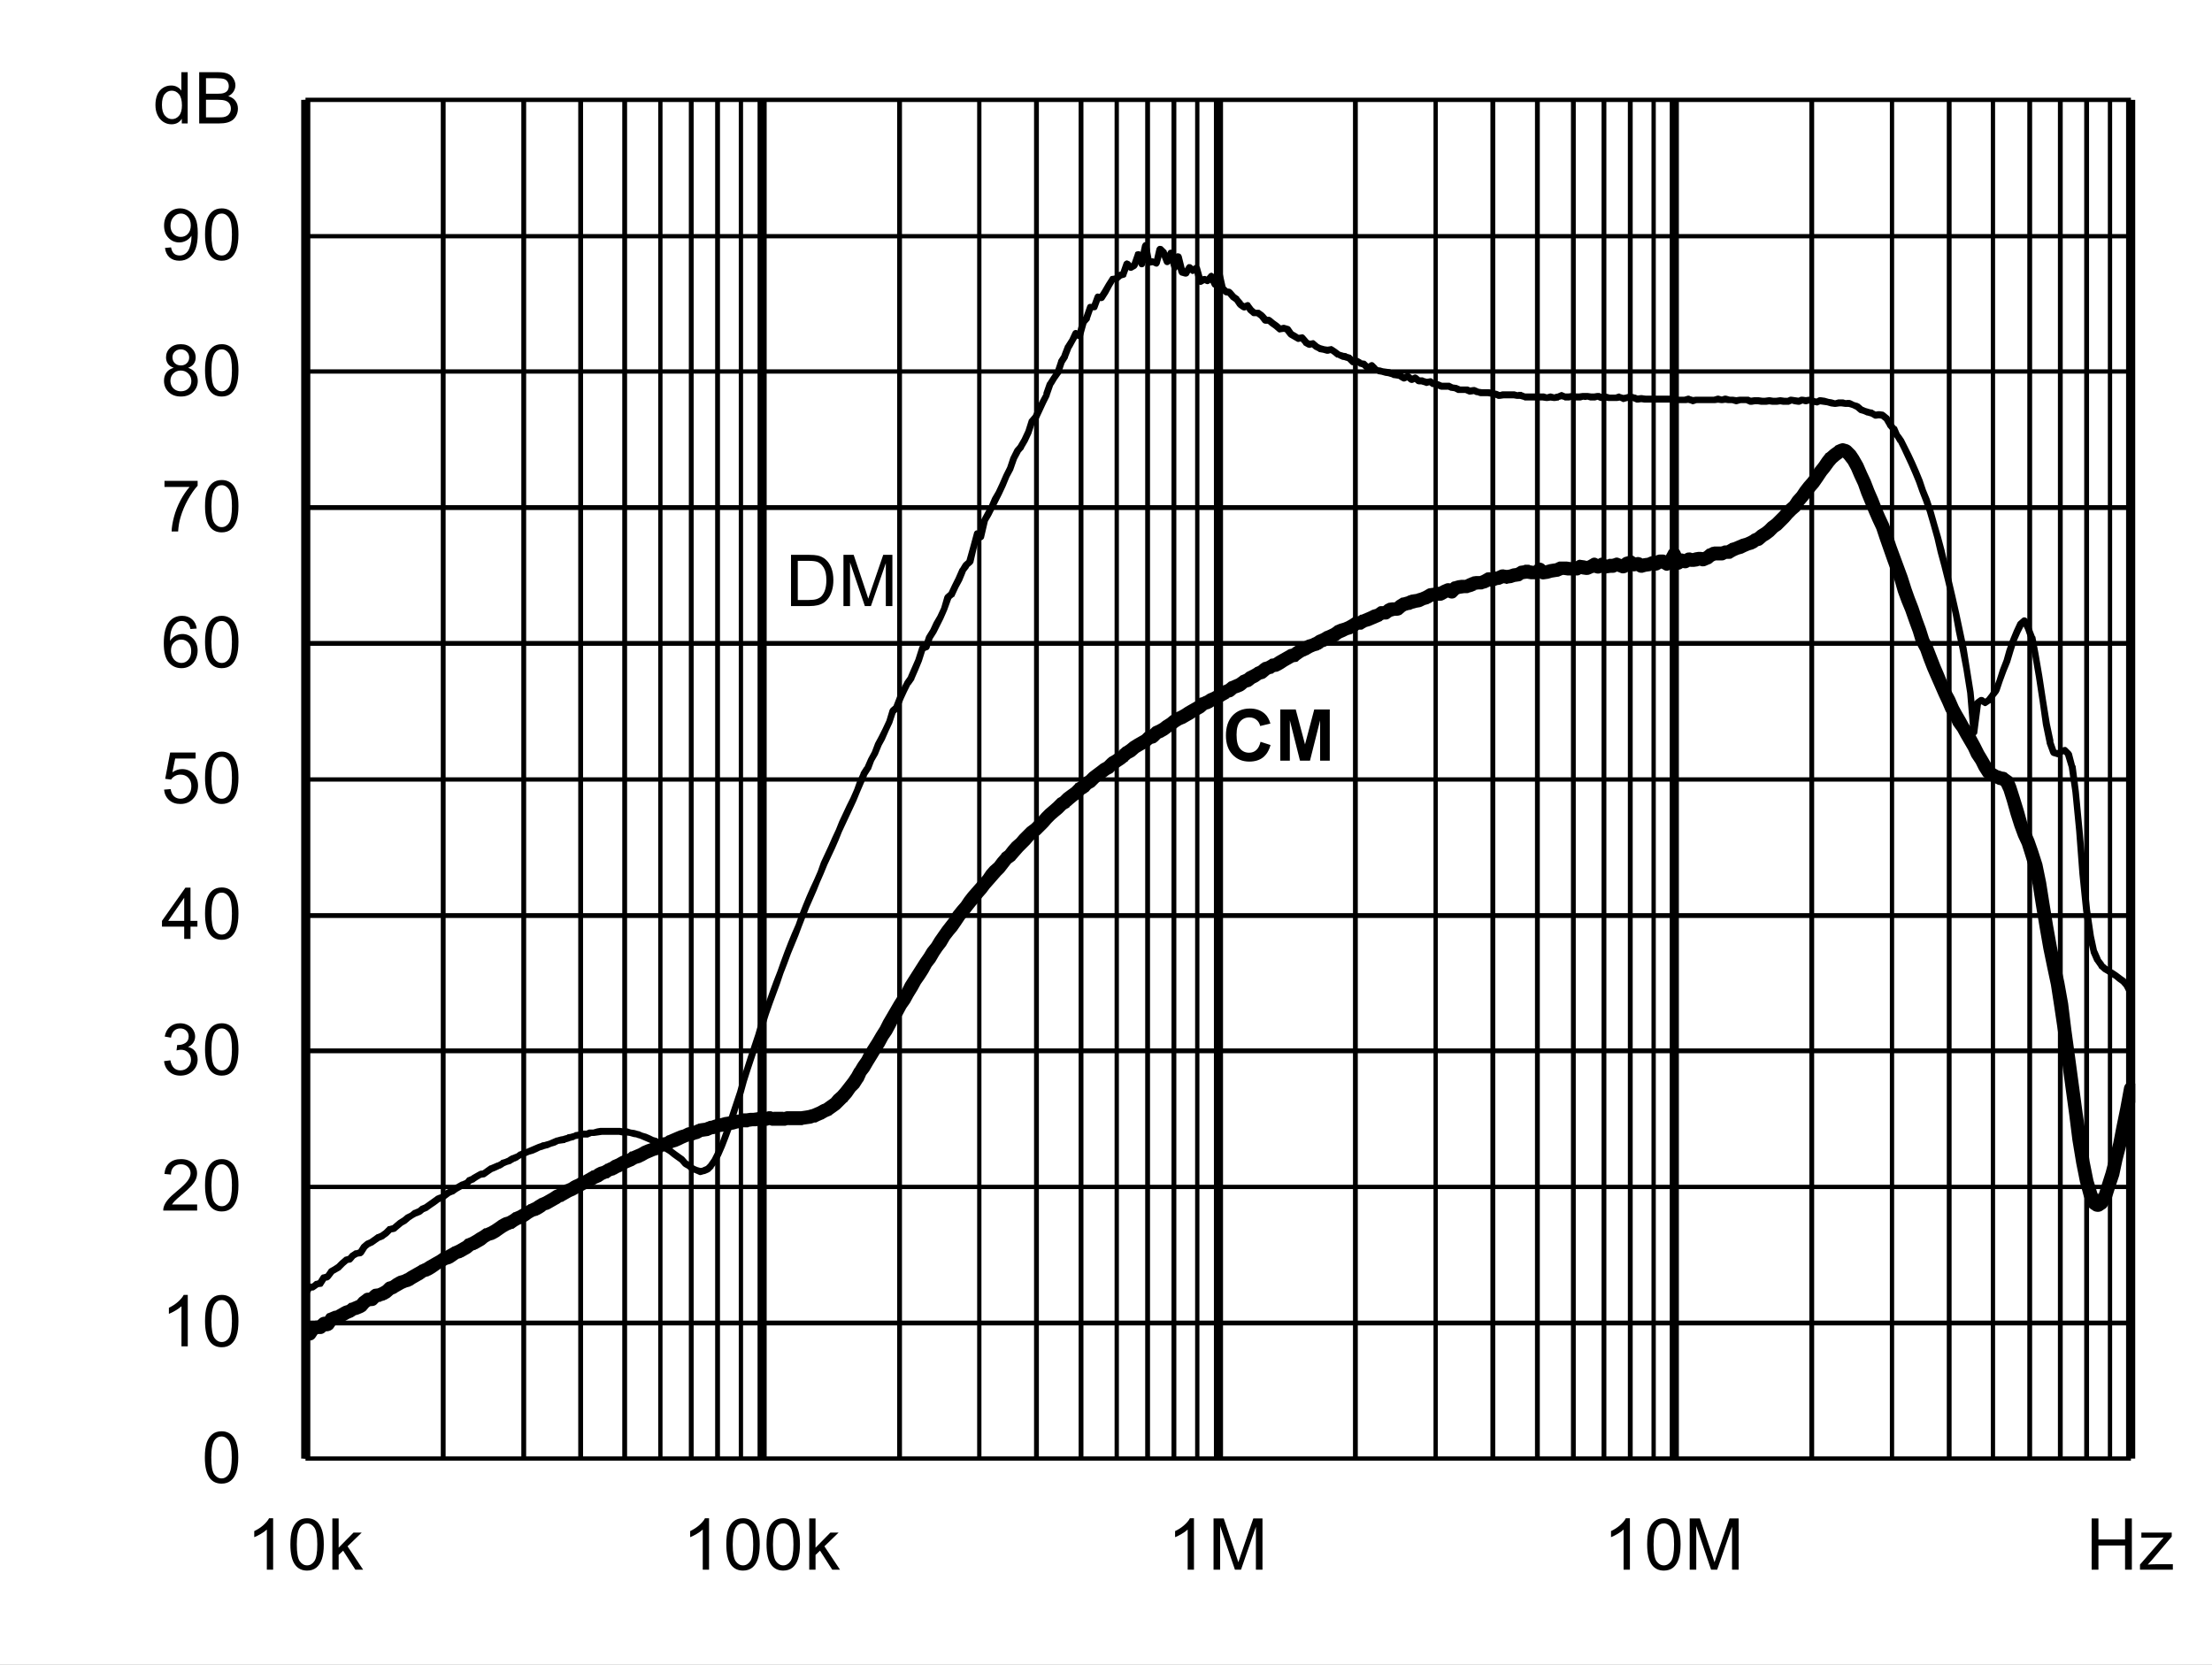
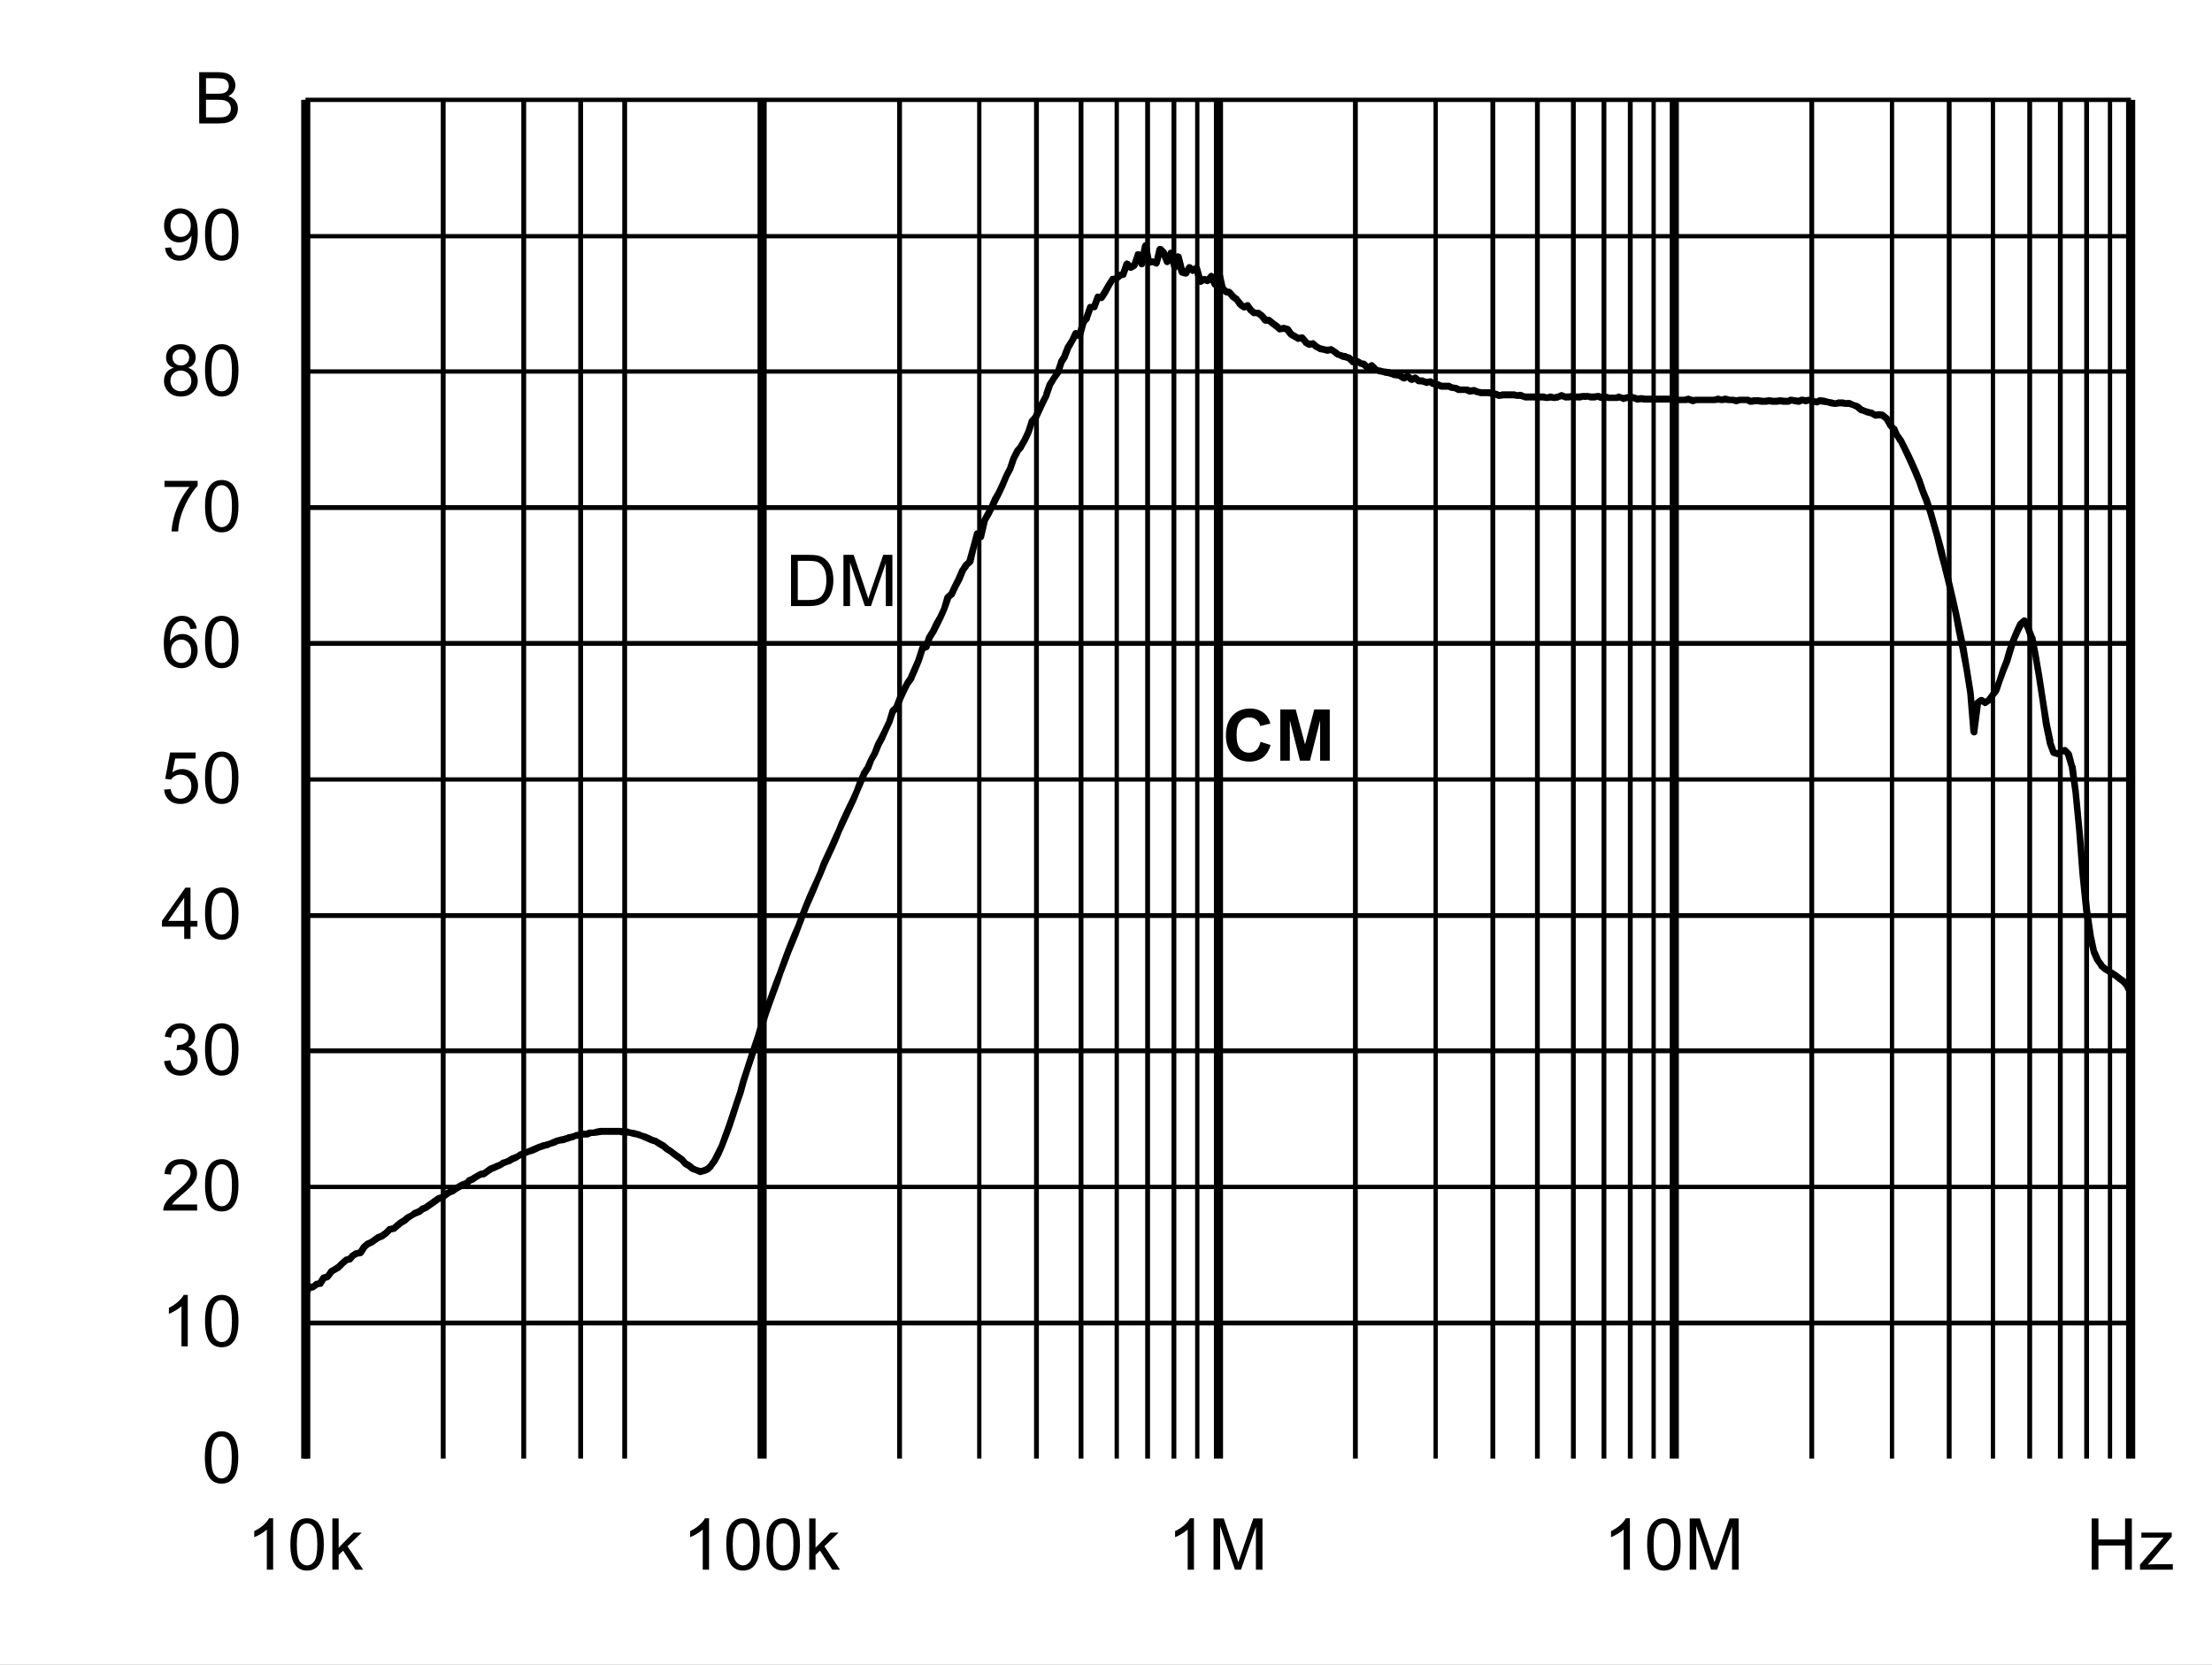
<svg xmlns="http://www.w3.org/2000/svg" xmlns:xlink="http://www.w3.org/1999/xlink" id="svg268" version="1.1" viewBox="0 0 494.402 372.117" height="372.117pt" width="494.402pt">
  <rect x="0" y="0" width="494.402" height="372.117" fill="#808080" stroke="none" />
  <defs id="defs73">
    <g id="g65">
      <symbol style="overflow:visible" id="glyph0-0" overflow="visible">
        <path id="path2" d="m 2,0 v -10 h 8 V 0 Z m 0.25,-0.25 h 7.5 v -9.5 h -7.5 z m 0,0" style="stroke:none" />
      </symbol>
      <symbol style="overflow:visible" id="glyph0-1" overflow="visible">
        <path id="path5" d="M 1.234,0 V -11.453 H 5.188 c 0.883,0 1.562,0.055 2.031,0.156 0.652,0.156 1.219,0.434 1.688,0.828 0.602,0.512 1.051,1.164 1.344,1.953 0.301,0.793 0.453,1.699 0.453,2.719 0,0.875 -0.105,1.652 -0.312,2.328 -0.199,0.668 -0.461,1.223 -0.781,1.656 -0.312,0.438 -0.66,0.789 -1.031,1.047 -0.375,0.25 -0.836,0.445 -1.375,0.578 C 6.672,-0.062 6.059,0 5.375,0 Z M 2.75,-1.359 h 2.453 c 0.746,0 1.336,-0.066 1.766,-0.203 C 7.402,-1.707 7.75,-1.906 8,-2.156 8.363,-2.52 8.645,-3.004 8.844,-3.609 9.039,-4.211 9.141,-4.945 9.141,-5.812 c 0,-1.195 -0.199,-2.117 -0.594,-2.766 C 8.16,-9.223 7.684,-9.656 7.125,-9.875 6.719,-10.027 6.059,-10.109 5.156,-10.109 H 2.75 Z m 0,0" style="stroke:none" />
      </symbol>
      <symbol style="overflow:visible" id="glyph0-2" overflow="visible">
        <path id="path8" d="M 1.188,0 V -11.453 H 3.469 L 6.188,-3.344 c 0.246,0.75 0.43,1.316 0.547,1.688 C 6.855,-2.07 7.062,-2.68 7.344,-3.484 l 2.734,-7.969 H 12.125 V 0 H 10.656 V -9.594 L 7.328,0 H 5.969 L 2.656,-9.75 V 0 Z m 0,0" style="stroke:none" />
      </symbol>
      <symbol style="overflow:visible" id="glyph0-3" overflow="visible">
        <path id="path11" d="m 0.672,-5.656 c 0,-1.352 0.133,-2.441 0.406,-3.266 0.277,-0.82 0.695,-1.457 1.25,-1.906 C 2.879,-11.273 3.57,-11.5 4.406,-11.5 c 0.613,0 1.148,0.129 1.609,0.375 0.465,0.242 0.852,0.598 1.156,1.062 0.301,0.469 0.535,1.039 0.703,1.703 0.176,0.668 0.266,1.57 0.266,2.703 0,1.344 -0.145,2.434 -0.422,3.266 C 7.445,-1.566 7.035,-0.926 6.484,-0.469 5.93,-0.02 5.238,0.203 4.406,0.203 3.301,0.203 2.43,-0.195 1.797,-1 c -0.75,-0.945 -1.125,-2.5 -1.125,-4.656 z m 1.438,0 c 0,1.887 0.219,3.145 0.656,3.766 0.445,0.617 0.992,0.922 1.641,0.922 0.645,0 1.188,-0.312 1.625,-0.938 0.434,-0.621 0.656,-1.875 0.656,-3.75 0,-1.883 -0.223,-3.133 -0.656,-3.75 -0.438,-0.621 -0.988,-0.938 -1.641,-0.938 -0.648,0 -1.164,0.277 -1.547,0.828 -0.492,0.699 -0.734,1.988 -0.734,3.859 z m 0,0" style="stroke:none" />
      </symbol>
      <symbol style="overflow:visible" id="glyph0-4" overflow="visible">
        <path id="path14" d="M 5.969,0 H 4.562 V -8.969 C 4.219,-8.645 3.77,-8.32 3.219,-8 2.676,-7.676 2.184,-7.43 1.75,-7.266 V -8.625 C 2.527,-8.996 3.211,-9.445 3.797,-9.969 4.387,-10.496 4.812,-11.008 5.062,-11.5 h 0.906 z m 0,0" style="stroke:none" />
      </symbol>
      <symbol style="overflow:visible" id="glyph0-5" overflow="visible">
        <path id="path17" d="M 8.062,-1.359 V 0 H 0.484 C 0.473,-0.34 0.531,-0.672 0.656,-0.984 0.84,-1.492 1.148,-2 1.578,-2.5 2.004,-2.996 2.617,-3.578 3.422,-4.234 4.66,-5.254 5.5,-6.062 5.938,-6.656 6.371,-7.258 6.594,-7.828 6.594,-8.359 6.594,-8.91 6.395,-9.379 6,-9.766 5.602,-10.148 5.082,-10.344 4.438,-10.344 c -0.68,0 -1.223,0.207 -1.625,0.609 -0.406,0.406 -0.609,0.973 -0.609,1.688 L 0.75,-8.188 C 0.852,-9.27 1.227,-10.094 1.875,-10.656 2.52,-11.215 3.383,-11.5 4.469,-11.5 c 1.102,0 1.973,0.309 2.609,0.922 0.645,0.605 0.969,1.355 0.969,2.25 0,0.461 -0.098,0.914 -0.281,1.359 -0.188,0.438 -0.504,0.902 -0.938,1.391 -0.438,0.492 -1.164,1.164 -2.172,2.016 -0.844,0.711 -1.387,1.195 -1.625,1.453 -0.242,0.25 -0.441,0.504 -0.594,0.75 z m 0,0" style="stroke:none" />
      </symbol>
      <symbol style="overflow:visible" id="glyph0-6" overflow="visible">
        <path id="path20" d="m 0.672,-3.031 1.406,-0.188 c 0.164,0.805 0.441,1.383 0.828,1.734 0.383,0.344 0.859,0.516 1.422,0.516 0.652,0 1.211,-0.227 1.672,-0.688 0.457,-0.457 0.688,-1.023 0.688,-1.703 0,-0.645 -0.215,-1.176 -0.641,-1.594 -0.418,-0.414 -0.957,-0.625 -1.609,-0.625 -0.262,0 -0.59,0.055 -0.984,0.156 l 0.156,-1.234 c 0.09,0.012 0.164,0.016 0.219,0.016 0.602,0 1.145,-0.156 1.625,-0.469 0.477,-0.309 0.719,-0.797 0.719,-1.453 0,-0.508 -0.18,-0.93 -0.531,-1.266 -0.344,-0.34 -0.793,-0.516 -1.344,-0.516 -0.555,0 -1.012,0.176 -1.375,0.516 -0.367,0.344 -0.602,0.863 -0.703,1.547 l -1.406,-0.25 c 0.176,-0.945 0.566,-1.676 1.172,-2.188 0.613,-0.52 1.375,-0.781 2.281,-0.781 0.621,0 1.195,0.137 1.719,0.406 0.527,0.262 0.93,0.629 1.203,1.094 0.277,0.461 0.422,0.949 0.422,1.469 0,0.5 -0.137,0.957 -0.406,1.359 -0.262,0.406 -0.652,0.73 -1.172,0.969 0.676,0.156 1.203,0.48 1.578,0.969 0.371,0.492 0.562,1.105 0.562,1.844 0,1 -0.367,1.852 -1.094,2.547 -0.73,0.699 -1.652,1.047 -2.766,1.047 -1,0 -1.836,-0.297 -2.5,-0.891 C 1.145,-1.289 0.762,-2.07 0.672,-3.031 Z m 0,0" style="stroke:none" />
      </symbol>
      <symbol style="overflow:visible" id="glyph0-7" overflow="visible">
        <path id="path23" d="M 5.172,0 V -2.75 H 0.203 V -4.031 L 5.438,-11.453 H 6.578 V -4.031 H 8.125 V -2.75 H 6.578 V 0 Z m 0,-4.031 V -9.203 L 1.594,-4.031 Z m 0,0" style="stroke:none" />
      </symbol>
      <symbol style="overflow:visible" id="glyph0-8" overflow="visible">
        <path id="path26" d="m 0.672,-3 1.469,-0.125 c 0.113,0.719 0.367,1.262 0.766,1.625 0.395,0.355 0.875,0.531 1.438,0.531 0.676,0 1.25,-0.254 1.719,-0.766 0.465,-0.508 0.703,-1.188 0.703,-2.031 0,-0.801 -0.227,-1.43 -0.672,-1.891 -0.449,-0.465 -1.039,-0.703 -1.766,-0.703 -0.461,0 -0.871,0.105 -1.234,0.312 C 2.727,-5.836 2.441,-5.57 2.234,-5.25 l -1.312,-0.172 1.109,-5.875 h 5.688 v 1.344 H 3.156 L 2.531,-6.875 c 0.684,-0.477 1.41,-0.719 2.172,-0.719 0.996,0 1.844,0.352 2.531,1.047 0.684,0.688 1.031,1.574 1.031,2.656 0,1.043 -0.305,1.941 -0.906,2.688 -0.742,0.938 -1.746,1.406 -3.016,1.406 -1.043,0 -1.895,-0.289 -2.547,-0.875 C 1.141,-1.262 0.762,-2.039 0.672,-3 Z m 0,0" style="stroke:none" />
      </symbol>
      <symbol style="overflow:visible" id="glyph0-9" overflow="visible">
        <path id="path29" d="M 7.969,-8.656 6.562,-8.547 C 6.438,-9.098 6.258,-9.5 6.031,-9.75 c -0.375,-0.395 -0.848,-0.594 -1.406,-0.594 -0.449,0 -0.84,0.129 -1.172,0.375 -0.449,0.324 -0.805,0.801 -1.062,1.422 C 2.141,-7.93 2.008,-7.051 2,-5.906 2.34,-6.426 2.758,-6.812 3.25,-7.062 c 0.488,-0.246 1,-0.375 1.531,-0.375 0.934,0 1.734,0.352 2.391,1.047 0.664,0.688 1,1.582 1,2.672 0,0.719 -0.16,1.387 -0.469,2 -0.312,0.617 -0.742,1.09 -1.281,1.422 -0.543,0.332 -1.16,0.5 -1.844,0.5 -1.168,0 -2.121,-0.43 -2.859,-1.297 -0.742,-0.863 -1.109,-2.285 -1.109,-4.266 0,-2.215 0.406,-3.828 1.219,-4.828 0.715,-0.871 1.68,-1.312 2.891,-1.312 0.895,0 1.629,0.258 2.203,0.766 0.582,0.5 0.93,1.195 1.047,2.078 z m -5.75,4.938 c 0,0.492 0.102,0.961 0.312,1.406 0.207,0.438 0.492,0.773 0.859,1 0.371,0.23 0.766,0.344 1.172,0.344 0.59,0 1.102,-0.238 1.531,-0.719 C 6.52,-2.164 6.734,-2.816 6.734,-3.641 6.734,-4.43 6.52,-5.051 6.094,-5.5 5.676,-5.957 5.145,-6.188 4.5,-6.188 c -0.637,0 -1.18,0.23 -1.625,0.688 -0.438,0.449 -0.656,1.043 -0.656,1.781 z m 0,0" style="stroke:none" />
      </symbol>
      <symbol style="overflow:visible" id="glyph0-10" overflow="visible">
        <path id="path32" d="M 0.766,-9.953 V -11.312 h 7.406 v 1.094 C 7.441,-9.438 6.715,-8.398 6,-7.109 5.289,-5.828 4.738,-4.508 4.344,-3.156 4.062,-2.195 3.883,-1.145 3.812,0 H 2.359 c 0.02,-0.902 0.195,-1.992 0.531,-3.266 0.34,-1.277 0.828,-2.508 1.453,-3.688 0.633,-1.184 1.312,-2.188 2.031,-3 z m 0,0" style="stroke:none" />
      </symbol>
      <symbol style="overflow:visible" id="glyph0-11" overflow="visible">
        <path id="path35" d="M 2.828,-6.219 C 2.242,-6.426 1.809,-6.727 1.531,-7.125 1.25,-7.52 1.109,-7.992 1.109,-8.547 1.109,-9.379 1.406,-10.078 2,-10.641 2.602,-11.211 3.406,-11.5 4.406,-11.5 c 0.996,0 1.801,0.293 2.406,0.875 0.613,0.574 0.922,1.277 0.922,2.109 0,0.531 -0.145,0.996 -0.422,1.391 -0.281,0.398 -0.707,0.699 -1.266,0.906 0.695,0.23 1.227,0.602 1.594,1.109 0.371,0.512 0.562,1.121 0.562,1.828 0,0.98 -0.352,1.809 -1.047,2.484 -0.688,0.668 -1.602,1 -2.734,1 -1.125,0 -2.039,-0.332 -2.734,-1 C 1,-1.473 0.656,-2.312 0.656,-3.312 c 0,-0.746 0.188,-1.375 0.562,-1.875 0.371,-0.496 0.91,-0.844 1.609,-1.031 z m -0.281,-2.375 c 0,0.543 0.172,0.988 0.516,1.328 0.352,0.344 0.812,0.516 1.375,0.516 0.539,0 0.984,-0.172 1.328,-0.516 0.34,-0.34 0.516,-0.758 0.516,-1.25 0,-0.52 -0.18,-0.953 -0.531,-1.297 -0.355,-0.352 -0.801,-0.531 -1.328,-0.531 -0.543,0 -0.992,0.176 -1.344,0.516 -0.355,0.344 -0.531,0.758 -0.531,1.234 z M 2.094,-3.312 c 0,0.406 0.094,0.801 0.281,1.172 0.195,0.375 0.484,0.668 0.859,0.875 0.371,0.199 0.773,0.297 1.203,0.297 0.676,0 1.234,-0.211 1.672,-0.641 0.434,-0.434 0.656,-0.988 0.656,-1.656 0,-0.676 -0.23,-1.234 -0.688,-1.672 -0.449,-0.445 -1.012,-0.672 -1.688,-0.672 -0.656,0 -1.207,0.223 -1.641,0.656 -0.438,0.438 -0.656,0.988 -0.656,1.641 z m 0,0" style="stroke:none" />
      </symbol>
      <symbol style="overflow:visible" id="glyph0-12" overflow="visible">
        <path id="path38" d="m 0.875,-2.656 1.359,-0.125 c 0.113,0.637 0.332,1.102 0.656,1.391 0.32,0.281 0.734,0.422 1.234,0.422 0.434,0 0.816,-0.098 1.141,-0.297 0.32,-0.195 0.586,-0.457 0.797,-0.781 0.207,-0.332 0.379,-0.781 0.516,-1.344 0.145,-0.559 0.219,-1.133 0.219,-1.719 0,-0.059 0,-0.156 0,-0.281 -0.281,0.449 -0.668,0.816 -1.156,1.094 -0.492,0.273 -1.02,0.406 -1.578,0.406 -0.949,0 -1.754,-0.344 -2.406,-1.031 C 1,-5.605 0.672,-6.516 0.672,-7.641 c 0,-1.152 0.336,-2.086 1.016,-2.797 0.684,-0.707 1.547,-1.062 2.578,-1.062 0.746,0 1.43,0.207 2.047,0.609 0.613,0.398 1.082,0.965 1.406,1.703 0.32,0.742 0.484,1.816 0.484,3.219 0,1.469 -0.164,2.637 -0.484,3.5 -0.312,0.867 -0.789,1.527 -1.422,1.984 -0.625,0.461 -1.363,0.688 -2.203,0.688 -0.898,0 -1.633,-0.25 -2.203,-0.75 C 1.328,-1.043 0.988,-1.75 0.875,-2.656 Z m 5.766,-5.047 c 0,-0.809 -0.223,-1.453 -0.656,-1.922 -0.43,-0.477 -0.945,-0.719 -1.547,-0.719 -0.625,0 -1.176,0.258 -1.641,0.766 -0.461,0.512 -0.688,1.176 -0.688,1.984 0,0.73 0.219,1.324 0.656,1.781 0.445,0.461 0.992,0.688 1.641,0.688 0.645,0 1.176,-0.227 1.594,-0.688 0.426,-0.457 0.641,-1.086 0.641,-1.891 z m 0,0" style="stroke:none" />
      </symbol>
      <symbol style="overflow:visible" id="glyph0-13" overflow="visible">
-         <path id="path41" d="M 6.438,0 V -1.047 C 5.914,-0.223 5.145,0.188 4.125,0.188 3.457,0.188 2.848,0.004 2.297,-0.359 1.742,-0.723 1.309,-1.234 1,-1.891 c -0.305,-0.652 -0.453,-1.406 -0.453,-2.25 0,-0.832 0.133,-1.582 0.406,-2.25 0.277,-0.676 0.695,-1.191 1.25,-1.547 C 2.754,-8.301 3.375,-8.484 4.062,-8.484 c 0.496,0 0.941,0.105 1.328,0.312 0.395,0.211 0.711,0.488 0.953,0.828 v -4.109 H 7.75 V 0 Z M 2,-4.141 c 0,1.062 0.223,1.863 0.672,2.391 0.445,0.523 0.973,0.781 1.578,0.781 0.613,0 1.133,-0.25 1.562,-0.75 C 6.246,-2.227 6.469,-3 6.469,-4.031 6.469,-5.164 6.246,-6 5.812,-6.531 5.375,-7.059 4.832,-7.328 4.188,-7.328 c -0.625,0 -1.148,0.258 -1.562,0.766 C 2.207,-6.051 2,-5.242 2,-4.141 Z m 0,0" style="stroke:none" />
-       </symbol>
+         </symbol>
      <symbol style="overflow:visible" id="glyph0-14" overflow="visible">
        <path id="path44" d="M 1.172,0 V -11.453 H 5.469 c 0.871,0 1.578,0.117 2.109,0.344 0.527,0.23 0.941,0.59 1.234,1.078 0.301,0.48 0.453,0.98 0.453,1.5 0,0.492 -0.137,0.957 -0.406,1.391 -0.262,0.43 -0.66,0.777 -1.188,1.047 0.684,0.199 1.219,0.543 1.594,1.031 0.371,0.492 0.562,1.07 0.562,1.734 0,0.543 -0.117,1.043 -0.344,1.5 -0.23,0.461 -0.512,0.816 -0.844,1.062 -0.336,0.25 -0.754,0.445 -1.25,0.578 C 6.891,-0.062 6.273,0 5.547,0 Z M 2.688,-6.641 h 2.484 c 0.664,0 1.145,-0.047 1.438,-0.141 0.383,-0.113 0.676,-0.301 0.875,-0.562 0.195,-0.27 0.297,-0.602 0.297,-1 0,-0.383 -0.098,-0.719 -0.281,-1 C 7.32,-9.633 7.059,-9.832 6.719,-9.938 6.383,-10.051 5.805,-10.109 4.984,-10.109 H 2.688 Z m 0,5.281 h 2.859 c 0.488,0 0.832,-0.016 1.031,-0.047 C 6.918,-1.465 7.207,-1.57 7.438,-1.719 7.676,-1.863 7.867,-2.078 8.016,-2.359 8.168,-2.637 8.25,-2.961 8.25,-3.328 8.25,-3.754 8.137,-4.125 7.922,-4.438 7.703,-4.746 7.398,-4.969 7.016,-5.094 6.629,-5.227 6.07,-5.297 5.344,-5.297 H 2.688 Z m 0,0" style="stroke:none" />
      </symbol>
      <symbol style="overflow:visible" id="glyph0-15" overflow="visible">
-         <path id="path47" d="m 1.062,0 v -11.453 h 1.406 v 6.531 l 3.328,-3.375 H 7.625 L 4.453,-5.219 7.938,0 H 6.203 l -2.734,-4.25 -1,0.953 V 0 Z m 0,0" style="stroke:none" />
+         <path id="path47" d="m 1.062,0 v -11.453 h 1.406 v 6.531 l 3.328,-3.375 H 7.625 L 4.453,-5.219 7.938,0 H 6.203 l -2.734,-4.25 -1,0.953 V 0 Z " style="stroke:none" />
      </symbol>
      <symbol style="overflow:visible" id="glyph0-16" overflow="visible">
        <path id="path50" d="M 1.281,0 V -11.453 H 2.797 V -6.75 H 8.75 v -4.703 h 1.516 V 0 H 8.75 V -5.406 H 2.797 V 0 Z m 0,0" style="stroke:none" />
      </symbol>
      <symbol style="overflow:visible" id="glyph0-17" overflow="visible">
        <path id="path53" d="m 0.312,0 v -1.141 l 5.281,-6.062 C 5,-7.172 4.473,-7.156 4.016,-7.156 H 0.625 V -8.297 H 7.406 V -7.375 l -4.484,5.266 -0.875,0.969 C 2.68,-1.191 3.273,-1.219 3.828,-1.219 H 7.656 V 0 Z m 0,0" style="stroke:none" />
      </symbol>
      <symbol style="overflow:visible" id="glyph1-0" overflow="visible">
        <path id="path56" d="m 2,0 v -10 h 8 V 0 Z m 0.25,-0.25 h 7.5 v -9.5 h -7.5 z m 0,0" style="stroke:none" />
      </symbol>
      <symbol style="overflow:visible" id="glyph1-1" overflow="visible">
        <path id="path59" d="M 8.5,-4.219 10.734,-3.5 c -0.344,1.25 -0.918,2.184 -1.719,2.797 -0.793,0.605 -1.805,0.906 -3.031,0.906 -1.523,0 -2.773,-0.52 -3.75,-1.562 -0.98,-1.039 -1.469,-2.461 -1.469,-4.266 0,-1.902 0.488,-3.383 1.469,-4.438 0.988,-1.059 2.285,-1.594 3.891,-1.594 1.395,0 2.531,0.418 3.406,1.25 0.52,0.492 0.91,1.195 1.172,2.109 L 8.422,-7.75 C 8.285,-8.34 7.996,-8.812 7.562,-9.156 7.133,-9.496 6.613,-9.672 6,-9.672 c -0.844,0 -1.535,0.309 -2.062,0.922 -0.531,0.605 -0.797,1.59 -0.797,2.953 0,1.449 0.258,2.48 0.781,3.094 0.52,0.617 1.195,0.922 2.031,0.922 0.613,0 1.141,-0.191 1.578,-0.578 C 7.977,-2.754 8.301,-3.375 8.5,-4.219 Z m 0,0" style="stroke:none" />
      </symbol>
      <symbol style="overflow:visible" id="glyph1-2" overflow="visible">
        <path id="path62" d="M 1.141,0 V -11.453 H 4.594 l 2.078,7.812 2.062,-7.812 h 3.469 V 0 h -2.156 V -9.016 L 7.781,0 H 5.547 L 3.281,-9.016 V 0 Z m 0,0" style="stroke:none" />
      </symbol>
    </g>
    <clipPath id="clip1">
      <path id="path67" d="M 118.68,309.238 H 527.762 V 545 H 118.68 Z m 0,0" />
    </clipPath>
    <clipPath id="clip2">
      <path id="path70" d="M 118.68,354.121 H 527.762 V 555 H 118.68 Z m 0,0" />
    </clipPath>
  </defs>
  <g transform="translate(-50.52,-255.121)" id="surface1">
    <path id="path75" d="M 50.52,255.121 H 544.922 V 627.238 H 50.52 Z m 0,0" style="fill:#ffffff;fill-opacity:1;fill-rule:nonzero;stroke:none" />
    <path id="path77" d="m 118.801,277.441 h 408 v 303.719 h -408 z m 0,0" style="fill:#ffffff;fill-opacity:1;fill-rule:nonzero;stroke:none" />
    <path id="path79" d="m 118.801,550.32 h 408 v 1.078 h -408 z m 0,-30.359 h 408 v 0.961 h -408 z m 0,-30.48 h 408 v 1.078 h -408 z m 0,-30.242 h 408 v 1.082 h -408 z m 0,-30.359 h 408 v 0.961 h -408 z m 0,-30.48 h 408 v 1.082 h -408 z m 0,-30.359 h 408 v 1.082 h -408 z m 0,-30.359 h 408 v 0.961 h -408 z m 0,-30.238 h 408 v 0.957 h -408 z m 0,-30.48 h 408 v 0.961 h -408 z m 0,0" style="fill:#000000;fill-opacity:1;fill-rule:nonzero;stroke:none" />
    <path id="path81" d="m 150.121,277.441 v 303.719 h -1.082 V 277.441 Z m 18,0 v 303.719 h -1.082 V 277.441 Z m 12.719,0 v 303.719 h -1.078 V 277.441 Z m 9.84,0 v 303.719 h -1.078 V 277.441 Z m 0,0" style="fill:#000000;fill-opacity:1;fill-rule:nonzero;stroke:none" />
-     <path id="path83" d="m 198.602,277.441 v 303.719 h -0.961 V 277.441 Z m 6.957,0 v 303.719 h -1.078 V 277.441 Z m 5.883,0 v 303.719 h -1.082 V 277.441 Z m 5.16,0 v 303.719 h -0.961 V 277.441 Z m 0,0" style="fill:#000000;fill-opacity:1;fill-rule:nonzero;stroke:none" />
    <path id="path85" d="m 252.121,277.441 v 303.719 h -1.082 V 277.441 Z m 17.758,0 v 303.719 h -0.957 V 277.441 Z m 12.84,0 v 303.719 h -1.078 V 277.441 Z m 9.961,0 v 303.719 h -1.078 V 277.441 Z m 0,0" style="fill:#000000;fill-opacity:1;fill-rule:nonzero;stroke:none" />
    <path id="path87" d="m 300.602,277.441 v 303.719 h -0.961 V 277.441 Z m 6.957,0 v 303.719 h -1.078 V 277.441 Z m 5.883,0 v 303.719 h -1.082 V 277.441 Z m 5.16,0 v 303.719 h -0.961 V 277.441 Z m 0,0" style="fill:#000000;fill-opacity:1;fill-rule:nonzero;stroke:none" />
    <path id="path89" d="m 354,277.441 v 303.719 h -1.078 V 277.441 Z m 17.879,0 v 303.719 h -0.957 V 277.441 Z m 12.84,0 v 303.719 h -1.078 V 277.441 Z m 9.961,0 v 303.719 h -1.078 V 277.441 Z m 0,0" style="fill:#000000;fill-opacity:1;fill-rule:nonzero;stroke:none" />
    <path id="path91" d="m 402.719,277.441 v 303.719 h -1.078 V 277.441 Z m 6.84,0 v 303.719 h -1.078 V 277.441 Z m 5.883,0 v 303.719 h -1.082 V 277.441 Z m 5.16,0 v 303.719 h -0.961 V 277.441 Z m 0,0" style="fill:#000000;fill-opacity:1;fill-rule:nonzero;stroke:none" />
    <path id="path93" d="m 456,277.441 v 303.719 h -1.078 V 277.441 Z m 17.879,0 v 303.719 h -0.957 V 277.441 Z m 12.84,0 v 303.719 h -1.078 V 277.441 Z m 9.723,0 v 303.719 h -0.961 V 277.441 Z m 0,0" style="fill:#000000;fill-opacity:1;fill-rule:nonzero;stroke:none" />
    <path id="path95" d="m 504.719,277.441 v 303.719 h -1.078 V 277.441 Z m 6.84,0 v 303.719 h -1.078 V 277.441 Z m 5.883,0 v 303.719 h -1.082 V 277.441 Z m 5.16,0 v 303.719 h -0.961 V 277.441 Z m 0,0" style="fill:#000000;fill-opacity:1;fill-rule:nonzero;stroke:none" />
    <path id="path97" d="m 119.879,277.441 v 303.719 h -2.039 V 277.441 Z m 102,0 v 303.719 h -2.039 V 277.441 Z m 102,0 v 303.719 h -2.039 V 277.441 Z m 101.883,0 v 303.719 h -2.043 V 277.441 Z m 102,0 v 303.719 h -2.043 V 277.441 Z m 0,0" style="fill:#000000;fill-opacity:1;fill-rule:nonzero;stroke:none" />
    <path id="path99" d="m 118.32,277.441 h 1.078 v 303.719 h -1.078 z m 0,0" style="fill:#000000;fill-opacity:1;fill-rule:nonzero;stroke:none" />
-     <path id="path101" d="m 118.801,580.68 h 408 v 0.961 h -408 z m 0,0" style="fill:#000000;fill-opacity:1;fill-rule:nonzero;stroke:none" />
    <g style="clip-rule:nonzero" id="g105" clip-path="url(#clip1)">
      <path id="path103" d="m 118.199,543.719 0.84,-1.32 c 0.121,-0.238 0.359,-0.359 0.602,-0.359 h 0.84 L 120,542.281 l 0.84,-0.723 c 0.121,-0.117 0.238,-0.117 0.359,-0.117 l 0.723,-0.242 -0.48,0.359 0.84,-1.32 C 122.398,540.121 122.52,540 122.762,540 l 0.84,-0.238 -0.48,0.359 0.84,-1.199 c 0,-0.121 0.117,-0.121 0.238,-0.242 l 0.84,-0.48 0.723,-0.48 -0.121,0.121 0.84,-0.84 0.84,-0.719 c 0.121,-0.121 0.238,-0.242 0.359,-0.242 l 0.84,-0.238 -0.359,0.238 0.719,-0.84 c 0.121,0 0.121,0 0.242,-0.121 l 0.719,-0.477 c 0.121,0 0.238,0 0.238,0 l 0.844,-0.242 -0.48,0.359 0.84,-1.32 c 0,0 0.117,-0.117 0.117,-0.117 l 0.84,-0.723 c 0.121,0 0.121,-0.117 0.242,-0.117 l 0.84,-0.363 -0.242,0.121 0.844,-0.598 L 134.762,531 c 0.117,0 0.117,0 0.117,0 l 0.84,-0.359 -0.238,0.121 0.84,-0.602 0.84,-0.84 c 0,-0.121 0.238,-0.121 0.359,-0.121 l 0.84,-0.238 -0.359,0.238 0.84,-0.719 0.719,-0.602 0.961,-0.598 0.719,-0.602 0.961,-0.48 0.723,-0.598 c 0.117,0 0.117,0 0.117,0 l 0.84,-0.363 -0.117,0.121 0.719,-0.598 c 0.121,-0.121 0.121,-0.121 0.238,-0.121 l 0.84,-0.359 -0.238,0.117 0.84,-0.598 0.84,-0.602 0.84,-0.598 c 0,0 0.121,-0.121 0.121,-0.121 l 0.84,-0.359 -0.121,0.117 0.84,-0.477 0.719,-0.602 c 0.121,-0.121 0.121,-0.121 0.242,-0.121 l 0.719,-0.359 v 0.121 l 0.723,-0.602 1.68,-0.961 c 0,0 0.117,0 0.117,0 l 0.84,-0.359 -0.238,0.242 0.602,-0.723 c 0.117,-0.117 0.117,-0.117 0.238,-0.117 L 156,517.922 h -0.121 l 1.68,-0.961 c 0,0 0.121,0 0.242,-0.121 l 0.84,-0.121 -0.359,0.121 0.84,-0.602 0.84,-0.598 c 0,0 0.117,0 0.117,0 l 0.844,-0.359 0.84,-0.359 -0.121,0.117 0.84,-0.48 c 0,0 0,-0.117 0,-0.117 l 0.84,-0.242 0.84,-0.359 h -0.121 l 0.84,-0.48 c 0,0 0.121,0 0.121,0 L 165.84,513 l -0.121,0.121 0.84,-0.602 c 0,0 0,0 0.121,0 l 0.719,-0.359 0.84,-0.238 0.84,-0.363 0.844,-0.359 0.84,-0.359 0.719,-0.238 c 0.121,-0.121 0.121,-0.121 0.238,-0.121 l 0.723,-0.121 h -0.121 l 0.84,-0.238 0.84,-0.359 0.84,-0.363 c 0,0 0,0 0.121,0 l 0.84,-0.238 0.719,-0.121 h -0.121 l 0.84,-0.238 c 0,0 0.121,-0.121 0.121,-0.121 l 0.84,-0.121 h -0.121 l 0.844,-0.238 c 0,-0.121 0,-0.121 0.117,-0.121 l 0.84,-0.121 0.723,-0.117 c 0.117,-0.121 0.117,-0.121 0.238,-0.121 h 0.719 l -0.238,0.121 0.84,-0.359 c 0.121,0 0.121,0 0.238,0 h 0.84 -0.117 l 0.84,-0.242 0.719,-0.121 c 0.121,0 0.121,0 0.242,0 H 189 c 0,0 0.121,0 0.121,0 l 0.84,0.121 h -0.121 0.719 c 0.121,0 0.121,0 0.242,0 l 0.719,0.242 0.84,0.117 0.84,0.242 c 0,0 0.121,0 0.121,0 l 0.84,0.359 0.84,0.238 0.84,0.363 0.719,0.359 0.84,0.238 c 0.121,0.121 0.121,0.121 0.121,0.121 l 1.68,0.961 0.84,0.719 0.723,0.48 0.957,0.719 0.84,0.602 0.84,0.598 0.84,0.961 -0.117,-0.121 0.84,0.48 0.84,0.723 -0.242,-0.121 0.84,0.359 0.84,0.238 h -0.477 l 0.84,-0.117 h -0.121 l 0.84,-0.359 -0.242,0.238 0.844,-0.84 -0.121,0.121 0.84,-1.203 1.559,-3.117 0.723,-2.039 0.84,-2.281 1.68,-5.039 0.84,-2.523 0.719,-2.637 0.84,-2.52 0.84,-2.641 0.84,-2.52 0.84,-2.523 0.719,-2.52 0.844,-2.277 0.84,-2.402 0.84,-2.398 0.84,-2.281 0.84,-2.16 0.719,-2.039 0.84,-2.281 0.84,-2.16 0.84,-2.039 0.84,-1.918 0.719,-2.043 0.844,-2.16 0.84,-2.039 0.84,-1.918 0.84,-1.801 0.84,-1.922 0.719,-2.039 1.68,-3.602 0.84,-1.918 0.84,-1.801 0.719,-1.801 0.844,-1.797 0.84,-1.801 0.84,-1.68 0.84,-1.922 0.598,-1.68 0.84,-1.918 c 0,0 0,-0.121 0,-0.121 l 0.84,-1.32 v 0.121 l 0.84,-1.922 0.84,-1.559 0.723,-1.922 0.84,-1.559 0.84,-1.68 0.84,-1.801 0.719,-2.398 c 0.121,-0.121 0.121,-0.242 0.242,-0.363 l 0.84,-0.719 -0.242,0.242 0.84,-2.16 0.84,-1.684 0.84,-1.68 0.84,-1.199 -0.117,0.121 0.84,-1.922 0.84,-1.918 0.84,-2.641 c 0,-0.238 0.238,-0.359 0.359,-0.48 l 0.84,-0.238 -0.359,0.359 0.719,-2.16 0.961,-1.559 0.719,-1.562 0.84,-1.438 0.84,-1.801 0.723,-2.52 c 0.117,-0.121 0.117,-0.242 0.238,-0.363 l 0.84,-0.719 -0.238,0.359 0.84,-1.797 0.84,-1.684 0.84,-1.918 c 0,0 0,-0.121 0.117,-0.121 L 265.801,381 c 0.121,0 0.121,0 0.121,-0.121 l 0.84,-0.719 -0.242,0.238 0.84,-3 0.84,-3.117 c 0,-0.242 0.242,-0.48 0.48,-0.602 0.242,0 0.48,0 0.719,0.121 l 0.84,0.719 -1.199,0.359 0.723,-3.598 c 0.117,0 0.117,-0.121 0.117,-0.121 l 0.84,-1.559 0.84,-1.562 0.723,-1.68 0.84,-1.438 0.84,-1.801 0.84,-1.922 0.84,-1.68 0.719,-2.16 0.84,-1.68 c 0,-0.121 0.121,-0.121 0.121,-0.238 l 0.84,-0.961 -0.121,0.121 0.84,-1.441 0.84,-1.801 0.723,-2.281 c 0,-0.117 0.117,-0.238 0.238,-0.359 l 0.719,-0.84 -0.117,0.242 0.84,-1.801 0.84,-1.68 0.84,-1.562 h -0.121 l 0.84,-2.398 c 0,0 0.121,-0.121 0.121,-0.121 l 0.84,-1.32 0.84,-1.199 -0.121,0.242 0.84,-2.52 c 0,0 0,-0.121 0,-0.121 l 0.84,-1.32 -0.117,0.121 0.84,-2.16 c 0,0 0.117,0 0.117,-0.121 l 0.84,-1.32 0.723,-1.559 c 0.117,-0.121 0.238,-0.359 0.48,-0.359 0.238,-0.121 0.477,0 0.598,0.117 l 0.84,0.48 -1.078,0.359 L 291.84,327 c 0.121,-0.121 0.121,-0.238 0.238,-0.238 l 0.723,-1.082 -0.121,0.242 0.84,-2.402 c 0.121,-0.359 0.359,-0.48 0.719,-0.48 h 0.84 l -0.719,0.48 0.84,-2.281 c 0.121,-0.359 0.48,-0.598 0.84,-0.477 l 0.84,0.117 -0.84,0.359 0.84,-1.316 0.84,-1.441 0.84,-1.32 c 0.121,-0.238 0.242,-0.359 0.48,-0.359 l 0.84,-0.121 -0.359,0.121 0.84,-0.723 c 0,0 0.121,0 0.121,-0.117 l 0.84,-0.242 -0.48,0.48 0.84,-2.398 c 0.121,-0.242 0.359,-0.359 0.602,-0.48 0.238,0 0.48,0.121 0.719,0.238 l 0.84,0.84 -0.961,-0.117 0.84,-0.48 -0.359,0.359 0.84,-2.398 c 0,-0.363 0.359,-0.48 0.723,-0.48 0.238,-0.121 0.598,0.117 0.719,0.48 l 0.719,2.039 -1.438,0.121 0.84,-3.961 c 0.117,-0.359 0.359,-0.723 0.719,-0.723 0.359,0 0.719,0.363 0.84,0.602 l 0.719,3.84 -0.84,-0.602 0.84,-0.238 c 0.121,0 0.242,0 0.359,0.121 l 0.84,0.238 -0.957,0.602 L 309,310.68 c 0.121,-0.238 0.238,-0.48 0.602,-0.602 0.238,0 0.477,0 0.719,0.121 l 0.719,0.723 c 0.121,0.117 0.242,0.117 0.242,0.359 l 0.84,2.039 h -1.441 l 0.84,-1.922 c 0.121,-0.359 0.48,-0.477 0.719,-0.477 0.363,0 0.723,0.238 0.723,0.598 l 0.84,3.242 -1.441,-0.121 0.84,-2.402 c 0,-0.359 0.359,-0.598 0.723,-0.477 0.359,0 0.598,0.238 0.719,0.598 l 0.84,3.359 -0.48,-0.48 0.84,0.242 -0.961,0.359 0.84,-1.32 c 0.121,-0.121 0.242,-0.359 0.48,-0.359 0.242,0 0.48,0 0.602,0.121 l 0.84,0.719 -0.84,-0.121 0.719,-0.48 c 0.242,-0.117 0.48,-0.117 0.719,0 0.242,0.121 0.363,0.242 0.48,0.48 l 0.84,3 -1.199,-0.48 0.84,-0.477 c 0.242,-0.121 0.48,-0.121 0.723,-0.121 l 0.719,0.359 -0.84,0.238 0.84,-0.957 c 0.121,-0.242 0.48,-0.363 0.719,-0.363 0.242,0.121 0.48,0.242 0.602,0.48 l 0.84,1.801 -1.441,0.121 0.719,-2.879 c 0.121,-0.363 0.48,-0.602 0.844,-0.602 0.359,0 0.598,0.238 0.719,0.602 l 0.84,3.719 -0.242,-0.359 0.84,0.84 -0.477,-0.242 0.84,0.121 c 0.238,0.121 0.359,0.242 0.48,0.359 l 0.84,0.961 -0.121,-0.121 0.84,0.602 c 0,0.121 0,0.121 0,0.121 l 0.84,0.957 h -0.121 l 0.84,0.602 -0.719,-0.121 0.84,-0.359 c 0.238,-0.121 0.719,0 0.84,0.359 l 0.719,0.961 -0.238,-0.238 0.84,0.719 -0.48,-0.121 h 0.84 c 0.242,0 0.359,0 0.48,0.121 L 333,325.078 c 0,0.121 0.121,0.121 0.121,0.121 l 0.84,0.961 -0.602,-0.238 h 0.84 c 0.121,0 0.242,0.117 0.48,0.238 l 0.719,0.602 0.84,0.598 0.84,0.719 -0.598,-0.117 0.84,-0.242 c 0,0 0.121,0 0.238,0 l 0.84,0.242 c 0.121,0 0.363,0.117 0.48,0.238 l 0.84,1.199 -0.238,-0.238 0.84,0.48 0.719,0.48 -0.48,-0.121 0.84,-0.121 c 0.242,-0.117 0.48,0 0.723,0.242 l 0.84,0.957 -0.242,-0.117 0.84,0.48 -0.598,-0.121 0.84,-0.121 c 0.238,-0.121 0.48,0 0.598,0.121 l 0.84,0.719 0.723,0.359 -0.242,-0.117 0.84,0.238 0.84,0.121 h -0.359 l 0.84,-0.121 c 0.242,-0.121 0.359,0 0.602,0.121 l 0.719,0.48 0.961,0.719 -0.238,-0.121 0.84,0.242 h -0.121 l 0.84,0.117 c 0,0 0.121,0.121 0.121,0.121 l 0.84,0.242 c 0.117,0.117 0.117,0.117 0.238,0.238 l 0.84,0.84 -0.719,-0.238 0.84,-0.121 c 0.121,-0.121 0.359,0 0.48,0 l 0.84,0.48 h -0.242 l 0.84,0.121 c 0.121,0 0.242,0.117 0.363,0.238 l 0.84,0.84 -0.961,-0.121 0.84,-0.48 c 0.238,-0.238 0.719,-0.238 0.961,0 l 0.84,0.84 -0.363,-0.117 0.844,0.359 -0.121,-0.121 0.84,0.242 0.84,0.117 0.84,0.121 c 0,0 0,0.121 0.121,0.121 l 0.719,0.238 h -0.121 l 0.84,0.121 0.84,0.238 c 0.121,0 0.121,0 0.242,0.121 l 0.84,0.48 -0.723,-0.121 0.844,-0.359 c 0.238,0 0.598,0 0.719,0.121 l 0.84,0.719 -0.719,-0.121 0.84,-0.359 c 0.238,-0.117 0.477,0 0.719,0.121 l 0.84,0.719 -0.48,-0.238 h 0.84 c 0,0 0.121,0 0.242,0.121 l 0.84,0.238 h -0.48 l 0.84,-0.121 c 0.238,-0.117 0.359,0 0.598,0 l 0.723,0.602 -0.242,-0.121 0.84,0.121 c 0.121,0 0.121,0 0.121,0 l 0.84,0.359 h -0.238 1.559 c 0.121,0 0.238,0 0.359,0 l 0.719,0.359 h -0.117 l 0.84,0.121 c 0.117,0 0.117,0 0.117,0 l 0.844,0.359 h -0.242 1.559 c 0.121,0 0.242,0 0.363,0 l 0.84,0.359 -0.48,-0.117 0.84,-0.121 c 0.121,0 0.238,0 0.359,0 L 381,342 h -0.121 l 0.84,0.121 h -0.117 1.559 c 0.121,0 0.121,0 0.121,0 l 0.84,0.117 0.84,0.242 c 0,0 0.117,0 0.117,0 l 0.844,0.359 h -0.48 l 0.84,-0.238 c 0.117,0 0.117,0 0.117,0 h 2.523 c 0,0 0.117,0 0.117,0 l 0.84,0.238 -0.117,-0.121 h 0.84 c 0,0 0.117,0.121 0.238,0.121 l 0.84,0.359 -0.359,-0.121 h 4.078 c 0.121,0 0.121,0 0.242,0 l 0.719,0.242 h -0.238 l 0.84,-0.242 c 0.117,0 0.117,0 0.238,0 l 0.84,0.242 h -0.238 l 0.719,-0.242 -0.121,0.121 0.84,-0.359 c 0.242,-0.121 0.363,-0.121 0.602,0 l 0.84,0.359 -0.359,-0.121 h 0.84 -0.121 l 0.84,-0.117 c 0,0 0.121,0 0.242,0 l 0.84,0.117 h -0.121 0.84 -0.238 l 0.84,-0.117 c 0,0 0.117,0 0.117,0 h 0.84 c 0.121,0 0.121,0 0.121,0 l 0.84,0.117 h -0.121 0.844 -0.121 l 0.719,-0.117 c 0.242,0 0.359,0 0.48,0 l 0.84,0.359 h -0.48 l 0.84,-0.242 c 0.121,0 0.242,0 0.242,0 l 0.84,0.242 h -0.121 1.68 -0.238 l 0.719,-0.242 c 0.121,0 0.238,0 0.359,0.121 l 0.84,0.242 h -0.359 l 0.719,-0.121 0.84,-0.242 c 0.121,0 0.242,0 0.359,0 l 0.844,0.242 c 0,0 0,0 0.117,0 l 0.84,0.359 -0.48,-0.121 0.84,-0.117 c 0.121,0 0.121,0 0.242,0 l 0.84,0.117 h -0.121 6.48 c 0.121,0 0.121,0 0.242,0 l 0.719,0.242 h -0.121 1.68 -0.238 l 0.84,-0.242 c 0.121,0 0.359,0 0.48,0.121 l 0.84,0.242 h -0.48 l 0.84,-0.121 c 0,0 0.121,0 0.121,0 h 4.078 -0.121 l 0.84,-0.242 c 0.121,0 0.121,0 0.242,0 l 0.84,0.242 h -0.242 l 0.723,-0.242 c 0.117,0 0.238,0 0.359,0 l 0.84,0.242 h -0.238 0.84 c 0.117,0 0.117,0 0.117,0 l 0.84,0.121 h -0.238 l 0.84,-0.121 c 0,0 0,0 0.121,0 H 441 c 0.121,0 0.238,0 0.359,0 l 0.84,0.359 -0.48,-0.121 0.84,-0.117 c 0,0 0.121,0 0.121,0 h 0.84 c 0,0 0.121,0 0.121,0 l 0.84,0.117 h -0.121 0.84 -0.238 l 0.84,-0.117 c 0.121,0 0.238,0 0.359,0 l 0.719,0.117 h -0.117 0.84 -0.121 l 0.84,-0.117 c 0,0 0.121,0 0.238,0 l 0.84,0.117 H 449.281 450 l -0.238,0.121 0.84,-0.359 c 0.117,0 0.238,0 0.359,0 l 0.84,0.121 0.84,0.117 -0.48,0.121 L 453,343.801 c 0.121,0 0.359,0 0.48,0 l 0.84,0.121 h -0.359 l 0.84,-0.121 c 0.121,0 0.359,0 0.48,0 l 0.719,0.359 -0.121,-0.121 0.84,0.242 h -0.359 l 0.719,-0.359 c 0.121,0 0.363,0 0.48,0 l 0.84,0.117 0.84,0.242 0.723,0.117 0.84,0.242 h -0.242 l 0.84,-0.242 c 0,0 0,0 0.121,0 h 0.84 c 0,0 0,0 0.121,0 l 0.84,0.242 -0.242,-0.121 h 0.844 c 0.117,0 0.238,0.121 0.359,0.121 L 465,345 l 0.84,0.238 c 0.121,0.121 0.121,0.121 0.238,0.121 l 0.844,0.719 -0.242,-0.117 0.84,0.359 0.84,0.238 h -0.121 l 0.723,0.121 c 0.117,0 0.238,0.121 0.238,0.121 l 0.84,0.48 -0.48,-0.121 0.723,-0.121 c 0.117,0 0.238,0 0.359,0 l 0.84,0.121 c 0.121,0.121 0.238,0.121 0.359,0.238 L 472.559,348 c 0.121,0.121 0.242,0.121 0.242,0.238 l 0.84,1.441 -0.121,-0.121 0.719,0.84 c 0.121,0 0.121,0.121 0.242,0.121 l 0.719,1.68 v -0.121 l 0.84,1.203 1.68,3.359 0.84,1.801 0.84,1.918 0.84,2.039 0.723,2.16 0.84,2.043 0.84,2.52 0.84,3 0.84,2.879 0.84,3.121 0.719,3.117 0.84,3.48 0.84,3.602 0.84,3.719 1.68,7.922 0.723,4.559 0.84,5.281 0.84,8.879 h -1.559 l 0.84,-6.602 c 0.117,-0.238 0.238,-0.359 0.359,-0.477 L 492.961,411 c 0.238,-0.121 0.598,-0.121 0.84,0 l 0.84,0.602 h -0.84 L 494.641,411 l -0.242,0.238 0.84,-1.078 0.723,-1.199 v 0.238 l 0.84,-2.16 0.719,-2.277 0.84,-2.16 0.602,-2.16 0.84,-2.402 0.84,-2.039 0.84,-1.801 c 0.121,-0.121 0.121,-0.121 0.238,-0.238 l 0.84,-0.723 c 0.121,-0.117 0.363,-0.117 0.602,-0.117 0.238,0.117 0.48,0.238 0.602,0.48 l 0.719,1.559 0.84,2.16 c 0.121,0.121 0.121,0.121 0.121,0.121 l 0.719,3.84 0.84,4.918 0.84,5.52 0.84,5.16 0.84,3.961 -0.121,-0.121 0.84,2.402 -0.359,-0.48 0.723,0.238 L 510,423 l 0.84,-0.48 c 0,0 0,-0.121 0.121,-0.121 l 0.719,-0.238 c 0.359,-0.121 0.602,-0.121 0.84,0.121 l 0.84,0.84 c 0.121,0.117 0.121,0.238 0.242,0.359 l 0.719,2.758 c 0.121,0 0.121,0 0.121,0.121 L 515.16,432 516,440.762 l 0.84,9.598 0.84,8.16 0.84,5.762 0.719,3.359 v -0.121 l 0.84,1.922 -0.117,-0.121 0.84,1.078 h -0.121 l 0.84,0.723 -0.121,-0.121 0.84,0.602 0.84,0.477 0.723,0.48 0.961,0.723 0.84,0.598 c 0,0 0,0.121 0.117,0.121 l 0.723,0.961 c 0.117,0 0.117,0.117 0.117,0.117 l 0.84,1.441 c 0.242,0.359 0.121,0.84 -0.238,1.082 -0.359,0.238 -0.84,0.117 -1.082,-0.242 l -0.84,-1.559 0.121,0.121 -0.84,-0.961 0.121,0.117 -0.84,-0.598 -0.723,-0.602 -0.84,-0.48 -0.84,-0.598 -0.84,-0.48 c 0,0 0,0 -0.117,-0.121 l -0.84,-0.719 c 0,-0.121 0,-0.121 0,-0.121 l -0.84,-1.199 c 0,0 -0.121,-0.121 -0.121,-0.121 l -0.84,-1.918 c 0,-0.121 0,-0.121 0,-0.121 l -0.84,-3.602 -0.84,-5.637 -0.84,-8.281 -0.723,-9.602 -0.84,-8.641 -0.84,-5.758 v 0.121 l -0.84,-2.762 0.242,0.359 -0.84,-0.84 0.84,0.121 -0.84,0.359 h 0.117 l -0.84,0.48 c -0.117,0.121 -0.359,0.121 -0.598,0 l -0.84,-0.242 c -0.242,-0.117 -0.359,-0.238 -0.48,-0.477 l -0.84,-2.281 c 0,-0.121 0,-0.121 0,-0.121 l -0.84,-4.078 -0.723,-5.16 -0.84,-5.52 -0.84,-4.922 -0.84,-3.719 v 0.121 l -0.719,-2.043 -0.84,-1.68 1.199,0.242 -0.84,0.719 0.242,-0.238 -0.844,1.68 -0.84,1.918 -0.719,2.281 -0.719,2.398 -0.84,2.039 -0.84,2.281 -0.723,2.16 c -0.117,0.121 -0.117,0.121 -0.117,0.242 L 496.441,411 l -0.84,1.199 c 0,0 -0.121,0.121 -0.242,0.121 l -0.719,0.48 c -0.242,0.238 -0.602,0.238 -0.84,0 l -0.84,-0.48 h 0.84 l -0.84,0.48 0.359,-0.48 -0.84,6.48 c 0,0.48 -0.359,0.719 -0.719,0.719 -0.48,0 -0.723,-0.359 -0.84,-0.719 l -0.723,-8.762 -0.84,-5.277 -0.84,-4.441 -0.84,-3.961 -0.719,-3.961 -0.84,-3.719 -0.84,-3.602 -0.84,-3.359 -0.84,-3.117 -0.723,-3.121 -0.84,-3 -0.84,-2.879 -0.84,-2.402 -0.84,-2.16 -0.719,-2.039 -0.84,-2.039 -0.84,-1.922 -0.84,-1.801 -0.723,-1.559 L 474.719,354 v 0.121 L 474,352.922 c -0.121,0 -0.121,0 -0.121,0 l -0.84,-1.684 0.121,0.242 -0.719,-0.84 c -0.121,-0.121 -0.121,-0.121 -0.121,-0.242 l -0.84,-1.438 0.121,0.238 -0.723,-0.598 0.242,0.117 -0.84,-0.117 h 0.359 l -0.84,0.117 c -0.121,0 -0.359,0 -0.48,-0.117 l -0.84,-0.48 0.238,0.117 L 467.879,348 c 0,0 -0.117,0 -0.117,0 l -0.84,-0.359 -0.844,-0.242 c 0,-0.117 -0.117,-0.117 -0.117,-0.117 l -0.84,-0.723 0.117,0.121 -0.719,-0.359 -0.84,-0.242 h 0.242 -0.844 c 0,0 0,0 -0.117,0 l -0.84,-0.117 h 0.238 -0.84 0.121 l -0.84,0.117 c -0.121,0 -0.121,0 -0.242,0 l -0.84,-0.117 -0.84,-0.242 -0.84,-0.117 -0.84,-0.121 0.48,-0.121 -0.84,0.359 c -0.121,0 -0.238,0.121 -0.359,0 l -0.84,-0.117 c -0.121,0 -0.121,0 -0.121,0 l -0.84,-0.363 h 0.48 l -0.84,0.242 c -0.121,0 -0.242,0 -0.359,0 l -0.84,-0.242 h 0.48 l -0.84,0.363 c -0.121,0 -0.242,0 -0.363,0 l -0.84,-0.121 -0.84,-0.242 h 0.48 l -0.84,0.363 c -0.121,0 -0.238,0 -0.359,0 h -0.719 c -0.121,0 -0.121,0 -0.242,0 l -0.719,-0.121 h 0.238 l -0.84,0.121 c 0,0 -0.117,0 -0.117,0 h -0.84 c 0,0 -0.121,0 -0.121,0 l -0.84,-0.121 h 0.359 l -0.84,0.121 c -0.121,0 -0.121,0 -0.121,0 h -0.84 c -0.121,0 -0.121,0 -0.238,0 l -0.723,-0.121 h 0.121 -0.84 0.121 l -0.723,0.121 c -0.238,0 -0.359,0 -0.477,0 l -0.84,-0.363 H 441 h -1.559 0.117 l -0.84,0.242 c -0.117,0 -0.117,0 -0.238,0 l -0.84,-0.242 h 0.121 -0.84 c 0,0 0,0 -0.121,0 l -0.84,-0.117 h 0.359 l -0.84,0.117 c -0.121,0 -0.242,0 -0.242,0 l -0.84,-0.117 h 0.242 l -0.84,0.117 c 0,0 0,0 -0.121,0 h -4.078 0.117 L 429,345.48 c -0.238,0 -0.359,0 -0.48,-0.121 l -0.84,-0.238 h 0.48 l -0.84,0.117 c 0,0 -0.121,0 -0.121,0 h -1.68 c 0,0 -0.121,0 -0.121,0 l -0.84,-0.117 h 0.121 -6.48 c -0.121,0 -0.121,0 -0.121,0 L 417.238,345 h 0.242 l -0.84,0.121 c -0.121,0 -0.242,0 -0.359,0 l -0.84,-0.359 h 0.117 l -0.84,-0.121 h 0.359 l -0.84,0.121 L 413.398,345 c -0.117,0 -0.238,0 -0.359,-0.121 l -0.84,-0.359 0.48,0.121 -0.719,0.121 c 0,0 -0.121,0 -0.121,0 h -1.68 c 0,0 -0.121,0 -0.121,0 l -0.84,-0.121 h 0.242 l -0.723,0.121 c -0.238,0 -0.359,0 -0.48,0 l -0.84,-0.363 h 0.48 l -0.84,0.242 c 0,0 -0.117,0 -0.117,0 h -0.844 c 0,0 -0.117,0 -0.117,0 l -0.84,-0.242 0.117,0.121 h -0.84 l 0.242,-0.121 -0.84,0.242 c -0.121,0 -0.121,0 -0.121,0 h -0.84 c -0.121,0 -0.121,0 -0.238,0 l -0.723,-0.242 h 0.242 l -0.84,0.242 c 0,0 0,0 -0.121,0 h -0.84 c -0.121,0 -0.121,0 -0.242,-0.121 l -0.84,-0.238 h 0.602 L 399,344.52 c 0,0.121 -0.121,0.121 -0.121,0.121 l -0.84,0.121 c -0.117,0 -0.238,0 -0.238,0 l -0.84,-0.121 h 0.238 l -0.84,0.121 c 0,0 -0.121,0 -0.238,0 l -0.84,-0.121 h 0.117 -4.078 c 0,0 -0.121,0 -0.242,-0.121 l -0.84,-0.238 h 0.363 -0.84 c -0.121,0 -0.121,0 -0.242,0 l -0.719,-0.121 h 0.121 -2.523 0.242 l -0.84,0.121 c -0.121,0 -0.359,0 -0.48,0 l -0.84,-0.359 h 0.238 l -1.68,-0.242 h 0.121 -1.559 c -0.121,0 -0.121,0 -0.242,0 l -0.719,-0.238 c -0.121,0 -0.121,0 -0.242,0 l -0.719,-0.363 0.359,0.121 -0.84,0.121 c -0.121,0 -0.238,0 -0.359,0 L 378,342.961 h 0.238 -1.559 c -0.121,0 -0.238,0 -0.359,0 l -0.719,-0.359 h 0.117 l -0.84,-0.121 c -0.117,0 -0.117,0 -0.117,0 l -0.84,-0.359 0.238,0.117 h -1.559 c -0.121,0 -0.242,-0.117 -0.363,-0.117 l -0.84,-0.359 0.242,0.117 -0.84,-0.238 c -0.121,0 -0.242,0 -0.242,0 l -0.84,-0.602 0.48,0.121 -0.719,0.238 c -0.242,0 -0.359,0 -0.48,-0.117 l -0.84,-0.242 h 0.359 -0.84 c -0.238,0 -0.359,-0.117 -0.48,-0.117 l -0.84,-0.723 0.719,0.121 -0.719,0.359 c -0.359,0.121 -0.598,0 -0.84,-0.121 l -0.84,-0.719 0.84,0.121 -0.84,0.359 c -0.238,0.121 -0.48,0.121 -0.719,0 l -0.84,-0.48 h 0.238 l -0.719,-0.121 -0.84,-0.117 c -0.121,0 -0.121,-0.121 -0.121,-0.121 l -0.84,-0.242 h 0.121 l -0.84,-0.117 -0.84,-0.242 -0.723,-0.117 c -0.117,0 -0.117,0 -0.117,-0.121 l -0.84,-0.242 c -0.121,-0.117 -0.242,-0.117 -0.242,-0.238 l -0.84,-0.719 h 0.961 l -0.84,0.598 c -0.359,0.121 -0.719,0.121 -0.961,-0.117 l -0.84,-0.844 0.359,0.242 -0.719,-0.242 c -0.121,0 -0.242,0 -0.242,-0.117 l -0.84,-0.48 0.48,0.121 -0.84,0.117 c -0.238,0.121 -0.48,0 -0.598,-0.117 l -0.84,-0.84 0.238,0.117 L 351,335.641 h 0.121 l -0.723,-0.121 c -0.117,-0.121 -0.117,-0.121 -0.238,-0.121 l -0.719,-0.359 c -0.121,0 -0.242,0 -0.242,0 l -0.719,-0.598 -0.84,-0.602 0.598,0.121 -0.84,0.238 c -0.117,0 -0.238,0 -0.359,0 l -0.84,-0.238 -0.719,-0.121 c -0.121,0 -0.242,0 -0.242,-0.121 l -0.957,-0.48 -0.84,-0.719 0.719,0.121 -0.84,0.238 c -0.242,0 -0.359,0 -0.602,-0.117 l -0.84,-0.48 c 0,-0.121 -0.117,-0.121 -0.117,-0.242 l -0.84,-0.961 0.719,0.242 -0.84,0.238 c -0.121,0 -0.359,0 -0.48,-0.117 l -1.68,-0.961 c -0.121,-0.121 -0.121,-0.121 -0.242,-0.242 l -0.84,-1.078 0.48,0.238 -0.719,-0.117 h 0.238 l -0.84,0.117 c -0.238,0.121 -0.48,0 -0.598,-0.117 l -0.84,-0.723 -0.84,-0.598 -0.723,-0.602 0.48,0.121 h -0.84 c -0.238,0 -0.48,-0.121 -0.598,-0.242 l -0.84,-1.078 0.117,0.121 -0.84,-0.602 0.48,0.121 h -0.84 c -0.121,0 -0.359,0 -0.48,-0.121 l -0.84,-0.719 c 0,0 0,0 -0.121,-0.121 l -0.598,-0.961 0.84,0.242 -0.719,0.359 c -0.363,0.121 -0.602,0 -0.844,-0.121 l -0.84,-0.598 c 0,-0.121 0,-0.121 -0.117,-0.121 l -0.723,-1.082 0.121,0.121 -0.84,-0.602 c -0.121,0 -0.121,-0.117 -0.121,-0.117 L 324.719,321 l 0.48,0.238 -0.84,-0.117 C 324.238,321 324.121,321 324,320.879 l -0.84,-0.84 c -0.121,-0.117 -0.238,-0.238 -0.238,-0.359 l -0.844,-3.719 h 1.562 l -0.84,2.879 c -0.121,0.359 -0.359,0.602 -0.723,0.602 -0.238,0 -0.598,-0.121 -0.719,-0.48 l -0.84,-1.801 1.32,0.238 L 321,318.359 c -0.238,0.242 -0.602,0.359 -0.84,0.242 l -0.84,-0.363 h 0.719 l -0.84,0.48 c -0.238,0.121 -0.48,0.121 -0.719,0 -0.242,0 -0.359,-0.238 -0.48,-0.48 l -0.719,-2.879 1.078,0.359 -0.84,0.48 c -0.238,0.242 -0.598,0.242 -0.84,0 l -0.84,-0.719 1.082,-0.121 -0.723,1.32 c -0.238,0.242 -0.598,0.359 -0.961,0.242 l -0.84,-0.242 c -0.238,-0.121 -0.359,-0.359 -0.477,-0.602 l -0.844,-3.477 1.562,0.117 -0.84,2.402 c -0.121,0.359 -0.48,0.598 -0.723,0.598 -0.359,0 -0.719,-0.238 -0.719,-0.598 l -0.84,-3.242 1.441,0.121 -0.84,1.922 c -0.121,0.238 -0.359,0.477 -0.723,0.477 -0.359,0 -0.598,-0.238 -0.719,-0.477 l -0.84,-2.16 0.238,0.359 -0.719,-0.723 1.199,-0.359 -0.84,3.121 c -0.117,0.238 -0.238,0.359 -0.359,0.48 -0.238,0.121 -0.48,0.121 -0.719,0 l -0.719,-0.359 0.359,0.117 -0.84,0.121 c -0.363,0.121 -0.723,-0.121 -0.84,-0.598 l -0.84,-3.723 h 1.559 l -0.84,4.082 c -0.121,0.359 -0.359,0.598 -0.719,0.598 -0.363,0 -0.602,-0.117 -0.723,-0.48 l -0.84,-2.16 h 1.441 l -0.84,2.402 c -0.121,0.238 -0.242,0.359 -0.359,0.48 l -0.84,0.48 c -0.242,0.117 -0.602,0.117 -0.84,-0.121 l -0.84,-0.84 1.199,-0.242 -0.84,2.281 c 0,0.242 -0.121,0.359 -0.359,0.48 l -0.844,0.238 0.242,-0.117 L 300.48,318 c -0.121,0 -0.242,0.121 -0.359,0.121 l -0.84,0.117 0.48,-0.238 -0.723,1.199 -0.84,1.562 -0.84,1.316 c -0.121,0.242 -0.48,0.363 -0.84,0.363 l -0.719,-0.242 0.84,-0.48 L 295.801,324 c -0.121,0.359 -0.359,0.48 -0.723,0.48 h -0.84 L 294.961,324 l -0.84,2.398 c 0,0.121 0,0.242 -0.121,0.363 l -0.84,0.957 0.238,-0.359 -0.84,3 c -0.117,0.242 -0.238,0.359 -0.48,0.48 -0.238,0.121 -0.477,0.121 -0.719,0 L 290.641,330.359 291.719,330 290.762,331.68 290.039,333 v -0.121 l -0.84,2.16 c 0,0 0,0 0,0.121 l -0.84,1.32 0.121,-0.242 -0.84,2.523 c 0,0 -0.121,0.117 -0.121,0.117 l -0.84,1.199 -0.719,1.203 v -0.121 l -0.84,2.398 c 0,0.121 0,0.121 0,0.121 l -0.84,1.68 -0.723,1.562 -0.84,1.797 c -0.117,0.121 -0.117,0.242 -0.238,0.242 l -0.719,0.84 0.117,-0.242 -0.84,2.52 -0.84,1.801 -0.84,1.441 c 0,0.121 0,0.121 0,0.121 l -0.84,0.957 0.121,-0.117 -0.84,1.559 -0.84,2.398 -0.84,1.562 -0.84,2.039 -0.84,1.801 -0.723,1.438 -0.84,1.684 -0.84,1.68 -0.84,1.438 0.121,-0.238 -0.84,3.598 c 0,0.242 -0.242,0.48 -0.48,0.602 -0.238,0.121 -0.48,0 -0.719,-0.121 L 268.441,375 l 1.199,-0.359 -0.84,3.121 -0.723,3.117 c -0.117,0.121 -0.117,0.242 -0.238,0.359 L 267,381.961 h 0.121 l -0.84,1.078 0.117,-0.117 -0.84,2.039 -0.84,1.559 -0.84,1.801 c 0,0.121 -0.117,0.238 -0.238,0.238 l -0.84,0.723 0.359,-0.359 -0.961,2.637 -0.84,1.922 -0.719,1.441 -0.84,1.68 -0.84,1.32 -0.723,2.156 c -0.117,0.121 -0.238,0.363 -0.477,0.363 l -0.84,0.359 0.477,-0.48 -0.84,2.641 -0.84,2.039 -0.84,1.922 c 0,0.117 0,0.117 0,0.117 l -0.84,1.199 v -0.117 l -0.84,1.68 -0.719,1.559 -0.84,2.039 c 0,0.121 -0.121,0.242 -0.121,0.363 l -0.84,0.84 0.121,-0.363 -0.84,2.523 -0.84,1.797 -0.84,1.922 -0.723,1.32 -0.84,2.039 -0.84,1.441 -0.719,1.918 c -0.121,0 -0.121,0.121 -0.121,0.121 l -0.84,1.32 0.121,-0.121 -0.84,1.922 -0.719,1.68 -0.84,2.039 -0.723,1.559 -2.52,5.402 -0.719,1.801 -0.84,1.918 -1.68,3.602 -0.84,2.039 -0.84,1.918 -0.723,1.801 -0.84,1.922 -0.84,1.918 -1.68,4.32 -0.719,1.922 -1.68,4.078 -0.84,2.281 -0.84,2.16 -0.723,2.16 -0.84,2.277 -0.84,2.281 -0.84,2.402 -0.719,2.277 -0.84,2.402 -0.84,2.637 -0.84,2.523 -0.84,2.52 -0.84,2.641 -0.723,2.637 -0.84,2.402 -0.84,2.641 -0.84,2.52 -0.84,2.277 -0.84,2.16 -0.84,1.922 -0.84,1.559 L 210,516.121 c 0,0 0,0.117 0,0.117 l -0.84,0.84 c -0.121,0 -0.238,0.121 -0.238,0.121 l -0.844,0.359 c -0.117,0 -0.117,0 -0.117,0 l -0.84,0.242 c -0.121,0 -0.359,0 -0.48,-0.121 l -0.84,-0.359 -0.723,-0.242 c -0.117,0 -0.117,-0.117 -0.238,-0.117 l -0.719,-0.602 -0.84,-0.48 c 0,-0.117 -0.121,-0.117 -0.121,-0.117 l -0.719,-0.84 -1.68,-1.203 -0.723,-0.598 -0.961,-0.602 -0.719,-0.598 -0.84,-0.48 -0.719,-0.48 h 0.121 l -0.844,-0.242 -2.52,-1.078 -0.84,-0.242 h 0.242 l -0.84,-0.117 -0.84,-0.242 -0.84,-0.117 h 0.117 -0.719 c -0.121,0 -0.121,0 -0.238,0 l -0.723,-0.121 H 189 h -4.078 0.117 l -0.84,0.121 -0.84,0.117 c 0,0 0,0 -0.121,0 h -0.84 0.363 l -0.84,0.359 c -0.121,0 -0.242,0 -0.363,0 h -0.719 0.121 l -0.84,0.121 -0.84,0.242 0.117,-0.121 L 178.68,510 c -0.121,0 -0.121,0 -0.121,0 l -0.84,0.238 h 0.121 L 177,510.48 c 0,0 -0.121,0 -0.121,0.121 l -0.84,0.117 -0.84,0.121 h 0.121 l -0.719,0.359 -0.84,0.242 -0.84,0.359 c 0,0 -0.121,0 -0.121,0 l -0.84,0.238 h 0.117 l -0.84,0.242 -0.719,0.359 -0.84,0.359 -0.84,0.238 -0.84,0.363 -0.84,0.359 0.121,-0.121 -0.84,0.48 c 0,0.121 0,0.121 -0.121,0.121 l -0.719,0.359 0.117,-0.121 -0.84,0.48 c -0.117,0 -0.117,0.121 -0.117,0.121 l -0.84,0.238 -0.844,0.359 h 0.121 l -0.84,0.48 c 0,0 0,0 -0.121,0 l -0.719,0.359 -0.84,0.359 0.121,-0.117 -0.723,0.48 -0.84,0.598 c -0.117,0.121 -0.238,0.121 -0.359,0.242 l -0.84,0.117 0.242,-0.117 -0.84,0.48 -0.723,0.477 c -0.117,0.121 -0.117,0.121 -0.117,0.121 l -0.84,0.359 0.238,-0.238 -0.602,0.719 c -0.117,0 -0.238,0.121 -0.359,0.121 l -0.719,0.359 0.121,-0.121 -1.68,0.961 -0.84,0.602 c 0,0 0,0 -0.121,0 l -0.84,0.359 0.238,-0.121 -0.961,0.719 -0.719,0.48 c -0.121,0 -0.121,0 -0.121,0 l -0.84,0.363 0.242,-0.121 -0.961,0.719 -0.719,0.48 -0.84,0.602 c 0,0 -0.121,0.117 -0.121,0.117 l -0.84,0.359 0.121,-0.117 -0.723,0.598 c -0.117,0.121 -0.238,0.121 -0.238,0.121 l -0.84,0.359 0.121,-0.117 -0.84,0.477 -0.723,0.48 -0.84,0.723 -0.84,0.477 -0.719,0.602 -0.84,0.719 c -0.121,0 -0.242,0.121 -0.359,0.121 l -0.84,0.121 0.477,-0.242 -0.957,0.961 -0.84,0.602 c 0,0.117 -0.121,0.117 -0.121,0.117 l -0.84,0.363 0.121,-0.121 -0.723,0.48 -0.84,0.598 c -0.117,0.121 -0.117,0.121 -0.238,0.121 l -0.723,0.359 0.121,-0.117 -0.84,0.719 0.242,-0.242 -0.84,1.32 c -0.121,0.121 -0.242,0.242 -0.48,0.363 l -0.84,0.117 0.238,-0.117 -0.84,0.477 0.121,-0.117 -0.723,0.84 c -0.117,0.117 -0.238,0.238 -0.477,0.238 l -0.723,0.121 0.359,-0.121 -0.84,0.719 -0.84,0.844 c 0,0.117 -0.117,0.117 -0.117,0.117 L 124.922,540 l 0.238,-0.121 -0.84,1.082 c -0.121,0.117 -0.242,0.238 -0.48,0.359 l -0.719,0.121 0.48,-0.363 -0.84,1.32 c -0.121,0.242 -0.242,0.363 -0.48,0.363 l -0.84,0.117 0.359,-0.117 -0.84,0.598 c -0.121,0.121 -0.359,0.242 -0.48,0.242 h -0.84 l 0.719,-0.363 -0.84,1.32 c -0.238,0.242 -0.719,0.363 -1.078,0.121 -0.363,-0.238 -0.48,-0.719 -0.242,-0.961 z m 0,0" style="fill:#000000;fill-opacity:1;fill-rule:nonzero;stroke:none" />
    </g>
    <g style="clip-rule:nonzero" id="g109" clip-path="url(#clip2)">
-       <path id="path107" d="m 118.559,551.879 0.84,-0.117 -0.957,0.598 0.84,-1.078 c 0.117,-0.242 0.359,-0.48 0.598,-0.602 l 0.84,-0.238 c 0.242,-0.121 0.359,-0.121 0.602,-0.121 h 0.84 l -1.082,0.359 0.723,-0.719 c 0.359,-0.359 0.961,-0.602 1.438,-0.48 l 0.84,0.121 -1.559,0.719 0.84,-1.199 c 0.121,-0.242 0.359,-0.48 0.602,-0.48 l 0.84,-0.359 c 0.121,0 0.238,-0.121 0.238,-0.121 l 0.84,-0.121 -0.48,0.121 1.68,-0.961 c 0,0 0.121,0 0.242,-0.121 l 0.719,-0.238 -0.117,0.121 0.719,-0.602 c 0.121,0 0.238,0 0.238,0 l 1.68,-0.719 -0.48,0.359 0.723,-0.84 0.961,-0.719 c 0.238,-0.242 0.598,-0.363 0.957,-0.363 h 0.84 l -1.078,0.48 0.84,-0.84 c 0.238,-0.238 0.48,-0.359 0.719,-0.48 l 0.84,-0.117 -0.238,0.117 0.84,-0.359 -0.242,0.121 0.84,-0.48 0.602,-0.598 c 0.121,-0.121 0.242,-0.121 0.359,-0.242 l 0.84,-0.238 -0.238,0.117 0.84,-0.598 0.84,-0.48 c 0,0 0.121,0 0.238,-0.121 l 0.84,-0.238 0.723,-0.359 -0.121,0.117 0.719,-0.48 0.84,-0.477 1.68,-0.961 c 0,-0.121 0.121,-0.121 0.242,-0.121 l 0.719,-0.359 -0.121,0.121 0.723,-0.48 2.52,-1.441 0.84,-0.602 c 0,0 0.121,0 0.121,0 l 0.84,-0.359 -0.242,0.121 1.68,-0.961 c 0.121,-0.117 0.121,-0.117 0.242,-0.117 l 0.84,-0.363 -0.242,0.121 1.68,-0.961 0.48,-0.48 c 0.121,0 0.242,-0.117 0.363,-0.117 l 0.84,-0.359 -0.242,0.117 0.84,-0.48 0.719,-0.477 0.844,-0.48 0.84,-0.602 c 0.117,0 0.117,0 0.238,0 l 0.84,-0.359 -0.238,0.121 0.84,-0.48 0.719,-0.48 0.84,-0.602 0.84,-0.48 c 0.121,0 0.121,0 0.238,-0.117 l 0.844,-0.242 -0.242,0.121 0.84,-0.48 0.84,-0.602 c 0,0 0.121,0 0.121,0 l 0.84,-0.359 -0.242,0.121 0.844,-0.48 1.68,-0.961 c 0,-0.117 0.117,-0.117 0.238,-0.117 l 0.719,-0.359 -0.117,0.117 0.719,-0.48 L 171,523.078 c 0.121,-0.117 0.121,-0.117 0.238,-0.117 l 0.84,-0.359 -0.238,0.117 0.84,-0.48 0.84,-0.477 0.719,-0.48 c 0.121,-0.121 0.242,-0.121 0.242,-0.121 l 0.84,-0.359 -0.242,0.121 0.844,-0.48 0.84,-0.48 c 0,-0.121 0.117,-0.121 0.238,-0.121 l 0.84,-0.359 -0.238,0.121 0.719,-0.48 c 0.121,0 0.238,-0.121 0.238,-0.121 l 0.84,-0.359 -0.238,0.121 L 180,518.281 c 0.121,0 0.121,-0.121 0.238,-0.121 l 0.84,-0.359 -0.238,0.121 1.68,-0.961 c 0,0 0.121,0 0.121,-0.121 l 0.84,-0.238 h -0.242 l 0.84,-0.48 c 0.121,0 0.121,0 0.242,-0.121 l 0.84,-0.238 -0.238,0.117 0.84,-0.48 c 0,-0.117 0.117,-0.117 0.238,-0.117 l 0.719,-0.359 -0.117,0.117 0.719,-0.48 c 0.121,-0.117 0.238,-0.117 0.238,-0.117 l 0.84,-0.363 -0.238,0.121 L 189,513.719 c 0.121,0 0.121,-0.117 0.238,-0.117 l 0.84,-0.363 0.723,-0.238 -0.121,0.121 0.719,-0.602 c 0.121,0 0.242,0 0.242,0 l 1.68,-0.719 -0.242,0.121 0.844,-0.48 c 0,0 0.117,-0.121 0.238,-0.121 L 195,510.961 l 0.719,-0.242 0.84,-0.359 -0.238,0.121 L 197.16,510 c 0.121,-0.121 0.121,-0.121 0.238,-0.121 l 0.84,-0.359 c 0.121,0 0.121,-0.121 0.242,-0.121 l 0.84,-0.117 -0.48,0.238 0.84,-0.598 c 0,0 0.121,0 0.121,0 l 0.84,-0.363 1.68,-0.719 0.84,-0.238 0.719,-0.363 c 0.121,0 0.242,-0.117 0.359,-0.117 L 205.078,507 l -0.359,0.121 0.84,-0.359 0.84,-0.363 c 0.121,0 0.121,0 0.242,-0.117 l 1.68,-0.242 h -0.242 l 0.723,-0.238 c 0.121,-0.121 0.238,-0.121 0.359,-0.121 l 0.719,-0.121 h -0.238 l 0.84,-0.238 c 0.121,-0.121 0.121,-0.121 0.238,-0.121 l 0.84,-0.121 0.84,-0.238 0.84,-0.121 0.723,-0.238 1.68,-0.242 L 216.48,504 c 0.121,0 0.238,0 0.238,0 h 0.84 -0.238 l 0.84,-0.121 c 0,0 0.121,0 0.238,0 h 0.84 -0.359 l 0.84,-0.117 c 0.121,-0.121 0.242,-0.121 0.359,-0.121 h 1.562 l -0.242,0.121 0.84,-0.242 c 0.121,0 0.363,0 0.602,0 l 0.719,0.242 -0.238,-0.121 h 2.398 l -0.238,0.121 0.84,-0.242 c 0,0 0.121,0 0.238,0 h 3.242 -0.242 l 0.84,-0.121 0.723,-0.117 0.84,-0.242 -0.242,0.121 1.68,-0.719 -0.238,0.117 L 234,502.078 c 0,0 0.121,0 0.238,-0.117 l 0.723,-0.242 -0.359,0.121 0.84,-0.602 0.84,-0.598 0.598,-0.719 0.961,-0.844 -0.238,0.242 0.84,-0.961 0.84,-1.078 0.84,-1.082 0.719,-1.078 -0.121,0.238 0.723,-1.32 c 0,0 0,-0.117 0.117,-0.117 l 0.723,-1.203 0.84,-1.199 0.719,-1.441 0.84,-1.316 0.84,-1.32 0.84,-1.441 0.84,-1.32 0.723,-1.441 0.84,-1.438 0.84,-1.441 0.84,-1.438 1.68,-2.641 0.719,-1.441 3.359,-5.281 0.84,-1.199 0.723,-1.199 0.957,-1.199 0.723,-1.199 0.84,-1.203 0.84,-1.199 0.84,-1.078 0.84,-1.082 0.719,-1.199 0.961,-1.199 0.84,-0.961 0.719,-1.078 0.84,-1.082 0.84,-0.961 0.84,-0.957 1.68,-1.922 0.723,-1.078 0.84,-0.961 0.961,-0.84 0.719,-0.961 0.84,-0.961 c 0,-0.117 0.121,-0.117 0.121,-0.238 l 0.84,-0.602 -0.242,0.242 0.84,-1.082 0.84,-0.961 0.961,-0.84 0.719,-0.84 1.68,-1.68 0.961,-0.719 0.723,-0.719 0.84,-0.84 0.719,-0.84 0.84,-0.844 0.84,-0.719 0.961,-0.84 0.719,-0.719 c 0,0 0.121,-0.121 0.242,-0.242 l 0.84,-0.48 -0.363,0.242 0.84,-0.84 0.961,-0.719 0.84,-0.602 0.723,-0.719 c 0,-0.121 0.117,-0.242 0.238,-0.242 l 0.84,-0.48 -0.359,0.242 0.84,-0.84 c 0.121,-0.121 0.238,-0.242 0.359,-0.242 l 0.84,-0.48 -0.359,0.242 0.84,-0.84 0.961,-0.723 0.961,-0.719 0.598,-0.48 1.082,-0.598 -0.363,0.238 0.84,-0.84 c 0.121,-0.121 0.242,-0.121 0.242,-0.238 l 0.84,-0.48 0.719,-0.48 0.961,-0.602 -0.359,0.121 0.84,-0.719 c 0.121,-0.121 0.238,-0.242 0.359,-0.242 l 0.719,-0.48 0.723,-0.598 0.957,-0.602 0.844,-0.48 0.84,-0.48 0.598,-0.598 c 0.121,0 0.242,-0.121 0.359,-0.121 l 0.84,-0.359 -0.48,0.359 0.844,-0.84 c 0.117,-0.121 0.238,-0.238 0.477,-0.359 l 0.84,-0.359 -0.238,0.117 0.84,-0.477 0.602,-0.48 0.957,-0.602 0.723,-0.602 0.957,-0.598 c 0.121,0 0.121,-0.121 0.242,-0.121 L 314.16,414 l -0.238,0.121 0.84,-0.48 0.719,-0.48 2.52,-1.441 0.602,-0.598 c 0.117,0 0.238,-0.121 0.477,-0.121 l 0.723,-0.359 -0.121,0.121 0.719,-0.48 c 0.121,-0.121 0.242,-0.121 0.242,-0.121 l 0.84,-0.359 -0.242,0.121 0.84,-0.48 0.844,-0.48 0.84,-0.48 c 0,-0.121 0.117,-0.121 0.117,-0.121 L 324.719,408 l -0.359,0.238 0.84,-0.719 c 0.121,0 0.242,-0.121 0.359,-0.121 l 1.68,-0.719 -0.477,0.242 0.84,-0.602 c 0.117,-0.121 0.238,-0.242 0.359,-0.242 l 0.84,-0.359 -0.359,0.242 0.719,-0.602 0.961,-0.48 0.84,-0.48 c 0,-0.117 0.117,-0.117 0.117,-0.117 l 0.844,-0.359 -0.363,0.238 0.84,-0.719 c 0.121,0 0.242,-0.121 0.363,-0.242 l 0.84,-0.238 -0.242,0.117 0.84,-0.477 c 0.121,-0.121 0.242,-0.242 0.48,-0.242 l 0.84,-0.121 -0.48,0.121 0.723,-0.48 0.84,-0.48 0.84,-0.477 0.84,-0.48 c 0.117,-0.121 0.238,-0.121 0.48,-0.242 l 0.84,-0.121 -0.723,0.242 0.84,-0.602 0.961,-0.598 c 0.121,0 0.121,-0.121 0.242,-0.121 l 0.84,-0.359 -0.242,0.121 0.84,-0.48 c 0,0 0.121,0 0.242,-0.121 l 0.84,-0.238 0.719,-0.363 -0.121,0.121 0.723,-0.48 c 0.117,-0.121 0.238,-0.121 0.238,-0.121 l 0.84,-0.359 -0.238,0.121 0.84,-0.48 c 0.117,-0.121 0.117,-0.121 0.238,-0.121 l 0.84,-0.359 0.719,-0.359 -0.359,0.242 0.84,-0.602 c 0.121,-0.121 0.242,-0.238 0.359,-0.238 l 0.844,-0.363 0.84,-0.238 0.84,-0.359 -0.242,0.117 0.84,-0.477 0.723,-0.48 c 0.238,-0.242 0.598,-0.242 0.84,-0.242 h 0.84 l -0.84,0.242 0.84,-0.602 c 0.117,0 0.117,0 0.238,0 l 1.68,-0.719 0.719,-0.359 0.84,-0.242 -0.238,0.121 0.84,-0.602 c 0.242,-0.117 0.48,-0.117 0.84,-0.117 h 0.84 l -0.961,0.238 0.723,-0.602 c 0.238,-0.117 0.48,-0.238 0.719,-0.359 l 0.84,-0.117 c 0,0 0.121,0 0.242,0 h 0.84 l -0.961,0.359 0.84,-0.723 0.961,-0.598 c 0.117,-0.121 0.359,-0.121 0.477,-0.121 l 0.844,-0.238 -0.242,0.117 0.719,-0.359 c 0.121,0 0.242,0 0.363,-0.121 l 0.719,-0.117 0.84,-0.121 h -0.242 l 0.844,-0.238 0.84,-0.363 -0.242,0.121 0.84,-0.48 c 0.121,-0.117 0.242,-0.117 0.48,-0.238 l 0.84,-0.121 0.719,-0.121 c 0.121,-0.117 0.242,-0.117 0.363,-0.117 h 0.84 l -0.84,0.238 0.84,-0.48 c 0.117,0 0.117,-0.117 0.238,-0.117 l 0.84,-0.363 c 0.359,-0.117 0.719,-0.117 1.082,0 l 0.84,0.363 -1.68,0.359 0.84,-0.84 c 0.238,-0.242 0.477,-0.363 0.719,-0.363 l 0.84,-0.238 0.84,-0.121 c 0.121,0 0.238,0 0.359,0 h 0.719 l -0.477,0.121 0.719,-0.359 0.84,-0.359 c 0.121,0 0.238,0 0.238,-0.121 l 0.84,-0.121 c 0.121,0 0.242,0 0.363,0 h 0.84 L 381,384 l 0.84,-0.359 -0.238,0.121 0.84,-0.48 c 0.238,-0.242 0.719,-0.242 1.078,-0.242 l 0.84,0.242 h -0.961 l 0.84,-0.242 c 0.121,-0.117 0.242,-0.117 0.242,-0.117 l 0.84,-0.121 h -0.242 l 0.844,-0.359 c 0.238,0 0.598,-0.121 0.84,0 l 0.84,0.117 H 387 l 0.84,-0.117 0.719,-0.242 0.84,-0.121 -0.477,0.242 0.84,-0.48 c 0.117,-0.121 0.359,-0.238 0.477,-0.238 l 0.84,-0.121 c 0.121,-0.121 0.242,-0.121 0.242,-0.121 h 0.84 c 0.121,0 0.238,0 0.359,0.121 l 0.719,0.121 H 393 h 0.84 l -0.961,0.359 0.84,-0.723 c 0.48,-0.477 1.32,-0.477 1.922,0 l 0.719,0.723 -1.199,-0.359 0.84,-0.121 0.84,-0.242 0.719,-0.117 L 398.398,381 h -0.238 L 399,380.641 c 0.121,0 0.359,0 0.48,0 h 0.84 c 0.121,0 0.238,0 0.359,0 l 0.84,0.121 h -0.359 1.68 L 402,381 l 0.84,-0.48 c 0.359,-0.238 0.719,-0.359 1.082,-0.238 l 0.84,0.117 0.84,0.242 h -0.961 l 0.84,-0.242 -0.242,0.121 0.84,-0.48 c 0.48,-0.359 1.082,-0.359 1.562,0 l 0.84,0.48 h -1.559 l 0.84,-0.48 c 0.477,-0.359 1.078,-0.359 1.559,0 l 0.84,0.48 -1.082,-0.238 0.844,-0.121 c 0,0 0.117,-0.121 0.238,-0.121 H 411 l -0.602,0.121 0.84,-0.238 c 0.242,-0.121 0.602,-0.242 0.961,-0.121 l 0.602,0.238 1.078,0.359 -1.559,0.242 0.84,-0.719 c 0.121,-0.121 0.238,-0.121 0.359,-0.242 l 0.84,-0.238 c 0.359,-0.242 0.961,-0.242 1.32,0 l 0.84,0.598 -1.078,-0.238 0.84,-0.121 c 0.359,-0.121 0.719,0 1.078,0.121 l 0.84,0.48 -1.199,-0.121 0.84,-0.238 0.84,-0.121 -0.238,0.121 0.84,-0.363 c 0.238,-0.117 0.48,-0.117 0.84,-0.117 l 0.84,0.238 -1.082,0.121 0.723,-0.48 c 0.238,-0.121 0.598,-0.242 0.84,-0.242 h 0.84 c 0.238,0 0.48,0.121 0.719,0.242 l 0.84,0.48 h -1.559 l 0.84,-0.48 -0.602,0.602 0.84,-1.562 c 0.242,-0.598 0.84,-0.84 1.441,-0.84 0.598,0 1.078,0.359 1.32,0.961 l 0.84,1.918 -2.402,-0.598 0.84,-0.723 c 0.363,-0.238 0.961,-0.359 1.562,-0.117 l 0.719,0.238 -1.32,0.121 0.84,-0.48 c 0.359,-0.238 0.723,-0.238 1.082,-0.238 l 0.84,0.238 h -0.602 l 0.84,-0.238 0.719,-0.121 c 0.242,0 0.48,0 0.602,0 l 0.84,0.121 -0.84,0.117 0.84,-0.359 -0.359,0.242 L 431.879,378 c 0.121,-0.121 0.242,-0.238 0.48,-0.238 l 0.719,-0.363 c 0.242,0 0.48,-0.117 0.602,-0.117 h 1.68 l -0.598,0.117 0.84,-0.238 c 0.117,-0.121 0.359,-0.121 0.598,-0.121 h 0.723 l -0.723,0.121 0.84,-0.48 c 0,0 0.121,0 0.121,-0.121 L 438,376.32 l 1.68,-0.719 0.84,-0.242 0.84,-0.359 -0.238,0.121 0.84,-0.48 c 0,-0.121 0.117,-0.121 0.117,-0.121 l 0.844,-0.359 -0.363,0.238 0.84,-0.719 0.961,-0.602 0.602,-0.477 0.719,-0.723 0.961,-0.719 1.559,-1.559 0.723,-0.84 0.84,-0.84 0.84,-0.723 -0.121,0.121 0.719,-1.082 0.961,-1.078 0.719,-1.082 0.84,-1.078 0.84,-0.961 0.84,-1.078 0.723,-1.199 0.957,-1.203 0.723,-1.078 0.84,-1.082 c 0.121,0 0.238,-0.117 0.238,-0.117 l 0.84,-0.723 0.84,-0.598 c 0.121,-0.121 0.121,-0.121 0.242,-0.242 l 0.84,-0.359 c 0.359,-0.121 0.719,-0.238 1.078,-0.121 l 0.84,0.242 c 0.242,0.121 0.48,0.238 0.602,0.359 L 465,355.68 c 0.121,0.121 0.121,0.121 0.238,0.242 l 0.723,1.078 0.961,1.68 0.84,1.922 0.84,1.797 0.84,2.16 0.84,1.922 0.84,2.16 0.719,1.68 0.84,1.801 0.84,2.398 0.84,2.52 1.68,4.562 0.84,2.277 0.84,2.641 0.723,2.039 0.84,2.16 0.84,2.52 0.84,2.281 0.719,2.281 0.84,1.68 1.68,4.32 0.723,1.68 0.84,2.039 0.84,1.922 0.84,1.559 0.84,1.922 0.719,1.316 0.84,1.441 0.719,1.32 0.84,1.199 0.84,1.562 0.84,1.559 0.844,1.68 0.719,1.199 0.84,1.441 0.84,1.32 -0.48,-0.602 0.719,0.602 0.84,0.48 -0.238,-0.121 0.84,0.238 h -0.238 l 0.84,0.121 c 0.238,0.121 0.477,0.121 0.598,0.359 l 0.84,0.602 c 0.242,0.121 0.359,0.359 0.48,0.598 l 0.602,1.441 0.84,2.641 0.961,3.121 0.719,2.637 0.84,2.043 0.719,1.68 0.84,2.398 0.961,3 0.84,4.082 0.719,4.559 0.84,5.16 0.84,4.68 0.84,4.082 0.844,3.957 0.84,4.68 0.719,5.883 0.84,6.117 0.84,6.242 0.84,6.238 0.84,5.762 0.719,5.039 0.84,4.199 0.84,2.762 0.723,1.801 -0.602,-0.723 0.84,0.48 h -1.68 l 0.84,-0.48 -0.48,0.602 0.723,-1.559 V 522 l 0.719,-2.281 0.84,-2.641 1.68,-6.477 0.719,-3.723 0.84,-4.078 0.84,-4.562 c 0.121,-0.84 0.961,-1.438 1.801,-1.199 0.84,0.121 1.441,0.961 1.199,1.801 l -0.84,4.559 -0.84,4.082 -0.84,3.84 -0.84,3.238 -0.719,3.363 -0.961,2.879 -0.719,2.277 c -0.121,0.121 -0.121,0.121 -0.121,0.242 l -0.84,1.441 c -0.121,0.238 -0.359,0.477 -0.598,0.598 l -0.723,0.48 c -0.48,0.238 -1.078,0.238 -1.68,0 l -0.719,-0.48 c -0.359,-0.238 -0.602,-0.48 -0.723,-0.719 l -0.84,-2.16 -0.84,-3.121 -0.84,-4.199 L 513.719,510 513,504.238 l -0.84,-6.117 -0.84,-6.242 -0.84,-6.238 -0.84,-5.641 -0.719,-4.68 -0.844,-3.961 -0.84,-4.078 -0.84,-4.801 -0.84,-5.039 -0.719,-4.562 L 504,449.039 503.16,446.281 502.441,444 l -0.84,-1.801 -0.84,-2.277 -0.84,-2.641 -0.844,-3 -0.719,-2.281 -0.719,-1.559 0.48,0.598 -0.84,-0.598 0.719,0.238 -0.84,-0.121 c -0.121,0 -0.238,-0.117 -0.238,-0.117 l -0.844,-0.363 c -0.117,0 -0.117,0 -0.238,0 L 495,429.48 494.16,429 c -0.121,-0.121 -0.359,-0.238 -0.48,-0.48 l -0.84,-1.32 -0.719,-1.438 -0.961,-1.441 -0.719,-1.559 -1.68,-2.883 -0.723,-1.32 -0.961,-1.32 -0.719,-1.559 -0.961,-1.559 -0.719,-1.68 -0.84,-1.801 -0.84,-1.922 -0.84,-1.918 -0.84,-1.922 -0.84,-2.16 -0.719,-2.039 -0.961,-1.801 -0.723,-2.398 -0.84,-2.281 -0.84,-2.398 -0.84,-2.039 -0.84,-2.281 -0.719,-2.52 -1.68,-4.562 -1.68,-4.797 -0.719,-2.16 -0.844,-1.801 -0.84,-1.922 -1.68,-4.078 -0.719,-2.039 -0.84,-1.801 -0.719,-1.68 -0.723,-1.32 -0.84,-1.082 0.121,0.121 L 462,357 l 0.719,0.48 -0.84,-0.242 1.082,-0.117 -0.84,0.359 0.359,-0.121 -0.84,0.602 -0.84,0.719 0.238,-0.238 -0.719,0.84 -0.961,1.32 -0.598,0.719 -0.961,1.441 -0.84,1.199 -0.84,0.961 -0.723,0.957 -0.957,1.199 -0.723,0.844 -0.84,1.199 c 0,0.117 0,0.117 -0.117,0.238 l -0.84,0.719 -0.844,0.844 -0.719,0.84 -0.84,0.84 -0.961,0.957 -0.719,0.48 -0.961,0.961 -0.957,0.719 -0.602,0.359 -0.84,0.723 c -0.121,0.121 -0.242,0.121 -0.359,0.238 l -0.84,0.242 h 0.238 l -0.84,0.48 c -0.121,0 -0.121,0 -0.238,0.117 l -0.84,0.242 -0.84,0.359 -0.723,0.359 -0.84,0.238 -0.84,0.363 0.242,-0.121 -0.84,0.48 c -0.242,0.238 -0.48,0.238 -0.84,0.238 h -0.723 l 0.48,-0.117 -0.719,0.359 c -0.242,0.117 -0.48,0.117 -0.602,0.117 h -1.68 l 0.602,-0.117 -0.84,0.359 0.359,-0.242 L 433.078,381 c -0.117,0.121 -0.359,0.238 -0.477,0.238 l -0.84,0.363 c -0.242,0.117 -0.48,0.117 -0.84,0.117 l -0.844,-0.238 h 0.602 l -0.719,0.238 -0.84,0.121 c -0.242,0 -0.48,0 -0.602,0 l -0.84,-0.121 1.082,-0.238 -0.84,0.48 c -0.363,0.238 -0.844,0.238 -1.32,0.117 l -0.84,-0.359 1.559,-0.238 -0.84,0.719 c -0.359,0.242 -0.84,0.359 -1.32,0.242 -0.48,-0.121 -0.84,-0.48 -1.082,-0.84 l -0.84,-2.043 2.883,0.121 -0.84,1.68 c -0.121,0.242 -0.359,0.48 -0.602,0.602 l -0.84,0.48 c -0.48,0.359 -1.078,0.359 -1.559,0 l -0.84,-0.48 0.84,0.238 h -0.84 l 0.84,-0.238 -0.84,0.48 c -0.363,0.238 -0.723,0.238 -1.082,0.238 l -0.84,-0.238 h 0.84 l -0.84,0.238 c 0,0.121 -0.121,0.121 -0.238,0.121 l -0.84,0.121 -0.84,0.238 c -0.363,0 -0.723,0 -1.082,-0.238 l -0.719,-0.48 1.078,0.238 -0.84,0.121 c -0.359,0.121 -0.84,0 -1.078,-0.242 l -0.84,-0.48 1.32,0.121 -0.84,0.359 0.477,-0.238 -0.84,0.719 c -0.477,0.242 -1.078,0.359 -1.559,0.121 l -0.602,-0.238 -0.598,-0.121 0.84,-0.121 -0.719,0.359 c -0.242,0.121 -0.48,0.121 -0.602,0.121 h -0.84 0.359 l -0.84,0.121 c -0.359,0.117 -0.84,0 -1.078,-0.121 l -0.84,-0.602 h 1.559 l -0.84,0.602 c -0.48,0.238 -1.082,0.238 -1.559,0 l -0.844,-0.602 h 1.562 l -0.719,0.602 c -0.121,0 -0.242,0 -0.242,0 l -0.84,0.359 c -0.238,0.121 -0.602,0.121 -0.84,0.121 l -0.84,-0.121 -0.84,-0.238 1.078,-0.121 -0.84,0.48 c -0.238,0.121 -0.48,0.121 -0.719,0.121 h -1.68 c -0.121,0 -0.238,0 -0.238,0 l -0.844,-0.121 h 0.242 -0.84 l 0.598,-0.121 -0.84,0.359 c 0,0 -0.117,0 -0.238,0.121 l -0.84,0.121 -0.719,0.117 -0.84,0.242 -0.84,0.121 c -0.48,0.117 -0.961,0 -1.32,-0.363 l -0.723,-0.598 h 1.922 l -0.84,0.598 c -0.359,0.242 -0.602,0.363 -0.961,0.363 H 393 c -0.121,0 -0.238,0 -0.359,0 l -0.719,-0.121 h 0.238 -0.84 0.359 l -0.84,0.121 0.48,-0.242 -0.84,0.602 c -0.121,0 -0.242,0.117 -0.48,0.117 l -0.84,0.121 -0.719,0.242 -0.84,0.117 c -0.242,0.121 -0.48,0.121 -0.602,0 l -0.84,-0.117 0.84,-0.121 -0.84,0.359 c 0,0 -0.121,0 -0.238,0.121 l -0.844,0.121 0.363,-0.121 -0.84,0.359 c -0.363,0.121 -0.602,0.121 -0.84,0.121 l -0.84,-0.242 1.078,-0.117 -0.84,0.477 c -0.121,0 -0.121,0 -0.238,0.121 l -0.844,0.242 c -0.117,0.117 -0.359,0.117 -0.477,0.117 H 380.762 381 L 380.16,387 h 0.359 l -0.84,0.359 -0.84,0.242 c -0.121,0.117 -0.359,0.117 -0.602,0.117 h -0.719 0.242 l -0.84,0.121 -0.844,0.238 0.844,-0.477 -0.844,0.84 c -0.359,0.48 -1.078,0.598 -1.68,0.359 l -0.719,-0.359 h 1.082 l -0.84,0.359 0.238,-0.121 -0.84,0.48 c -0.242,0.121 -0.48,0.238 -0.719,0.238 H 371.762 372 l -0.719,0.121 -0.84,0.121 0.48,-0.121 L 370.078,390 c -0.117,0 -0.117,0 -0.238,0.121 L 369,390.359 l -0.719,0.359 c -0.121,0 -0.242,0.121 -0.359,0.121 l -0.723,0.121 -0.84,0.238 0.242,-0.121 -0.84,0.363 c -0.121,0 -0.121,0 -0.242,0 l -0.84,0.238 0.48,-0.238 -0.602,0.359 -0.84,0.719 c -0.238,0.121 -0.598,0.242 -0.957,0.242 h -0.84 0.359 L 361.441,393 l 0.598,-0.359 -0.84,0.598 c -0.238,0.242 -0.598,0.363 -0.84,0.363 h -0.84 l 0.719,-0.242 -0.84,0.48 c 0,0.121 -0.117,0.121 -0.117,0.121 l -2.52,1.078 -0.84,0.242 0.238,-0.121 -0.84,0.48 c -0.242,0.238 -0.48,0.238 -0.719,0.238 h -0.84 l 0.84,-0.238 -0.84,0.598 -0.84,0.48 c -0.121,0 -0.121,0 -0.242,0.121 l -0.84,0.238 -0.719,0.363 -0.84,0.359 0.359,-0.242 -0.84,0.602 c -0.121,0.121 -0.242,0.238 -0.359,0.238 l -0.84,0.363 -0.84,0.359 L 348,399 l -0.84,0.48 c 0,0 -0.121,0 -0.238,0.121 l -0.723,0.238 h 0.121 l -0.719,0.48 c -0.121,0 -0.242,0 -0.242,0.121 l -0.84,0.238 -0.84,0.359 0.242,-0.117 -0.844,0.477 c 0,0.121 -0.117,0.121 -0.238,0.121 l -0.719,0.359 0.117,-0.117 -0.598,0.359 -0.84,0.598 c -0.121,0.242 -0.359,0.359 -0.602,0.359 l -0.84,0.121 0.48,-0.121 -1.68,0.961 -0.719,0.48 L 336.602,405 c -0.242,0.121 -0.363,0.121 -0.48,0.238 l -0.84,0.121 0.48,-0.238 -0.84,0.598 c 0,0 -0.121,0 -0.242,0 l -0.84,0.359 0.48,-0.238 -0.84,0.719 c -0.121,0.121 -0.242,0.121 -0.359,0.242 l -0.84,0.238 0.238,-0.117 -0.84,0.598 -0.719,0.359 -0.602,0.48 c -0.121,0.121 -0.238,0.121 -0.359,0.242 l -0.84,0.238 0.359,-0.238 -0.84,0.719 c -0.121,0.121 -0.238,0.121 -0.359,0.238 l -0.84,0.363 -0.719,0.238 0.359,-0.238 -0.84,0.719 c -0.121,0.121 -0.242,0.121 -0.359,0.238 l -0.844,0.242 h 0.242 l -0.84,0.48 -0.84,0.477 -0.84,0.48 c 0,0 -0.121,0 -0.242,0.121 l -0.719,0.242 h 0.121 l -0.723,0.477 c -0.117,0 -0.238,0 -0.238,0.121 l -0.84,0.242 0.359,-0.242 -0.961,0.84 -1.68,0.961 -0.719,0.48 -1.68,0.961 c -0.121,0.117 -0.121,0.117 -0.242,0.117 l -0.84,0.359 0.242,-0.117 -0.602,0.359 -0.961,0.719 -0.719,0.48 -0.961,0.719 -0.84,0.48 c 0,0 -0.117,0.121 -0.238,0.121 l -0.84,0.359 0.598,-0.359 -0.84,0.84 c -0.117,0.121 -0.359,0.238 -0.477,0.359 l -0.84,0.242 0.359,-0.242 -0.961,0.84 -1.68,0.961 -0.602,0.359 -0.961,0.84 -0.84,0.48 0.242,-0.238 -0.84,0.719 c 0,0.121 -0.121,0.238 -0.242,0.238 l -0.598,0.48 -1.082,0.723 -0.719,0.477 0.238,-0.238 -0.84,0.84 c -0.117,0.121 -0.117,0.121 -0.238,0.242 l -0.719,0.359 -0.961,0.719 -0.602,0.359 -0.719,0.602 -0.84,0.84 c -0.121,0.121 -0.121,0.121 -0.242,0.238 l -0.84,0.48 0.242,-0.238 -0.719,0.84 c -0.121,0 -0.242,0.117 -0.363,0.238 l -0.84,0.48 0.363,-0.238 -0.961,0.957 -0.84,0.602 -0.723,0.602 -0.84,0.719 c 0,0.121 -0.117,0.238 -0.238,0.238 l -0.84,0.48 0.359,-0.238 -0.961,0.961 -0.719,0.598 -0.84,0.719 -0.84,0.84 -0.719,0.844 -0.84,0.84 -0.961,0.957 -0.723,0.48 -0.84,0.84 -0.719,0.84 -0.84,0.84 -0.719,0.723 -0.84,0.957 -0.84,0.961 c 0,0.121 -0.121,0.121 -0.242,0.242 l -0.84,0.598 0.242,-0.238 -0.84,1.078 -0.84,1.082 -0.723,0.719 -1.68,1.922 -0.84,0.957 -0.719,0.961 -0.84,0.961 -0.84,1.078 -0.723,0.84 -0.957,1.203 -0.723,0.957 -0.719,0.84 -0.961,1.441 -0.84,1.199 -0.719,0.84 -0.84,1.082 -0.84,1.438 -0.84,1.082 -0.723,1.078 -0.84,1.441 -0.84,1.078 -0.719,1.32 -0.84,1.32 -0.84,1.199 -0.719,1.32 -0.961,1.562 -0.719,1.32 -0.844,1.199 -0.84,1.559 -0.84,1.199 -0.719,1.441 -0.84,1.559 L 249,487.441 248.16,489 l -0.84,1.32 -0.719,1.199 -0.961,1.559 -0.84,1.441 -0.84,1.082 0.117,-0.121 -0.598,1.32 c 0,0 -0.121,0.121 -0.121,0.121 l -0.84,1.316 -0.84,0.84 -0.84,1.203 L 240,501.238 c 0,0.121 -0.121,0.242 -0.238,0.242 l -0.602,0.598 -0.961,0.961 -0.84,0.602 -0.84,0.598 c -0.121,0.121 -0.238,0.242 -0.359,0.242 l -0.84,0.359 0.238,-0.121 -0.84,0.48 c -0.117,0.121 -0.117,0.121 -0.238,0.121 l -0.84,0.359 -0.719,0.359 c -0.121,0 -0.242,0 -0.363,0 l -0.719,0.242 -0.84,0.117 -0.84,0.121 c -0.121,0 -0.238,0.121 -0.359,0.121 h -3.242 l 0.363,-0.121 -0.844,0.242 c -0.117,0 -0.238,0 -0.359,0 h -2.398 c -0.121,0 -0.242,0 -0.359,0 l -0.723,-0.242 h 0.602 L 222,506.762 c -0.121,0 -0.238,0 -0.359,0 h -1.562 0.242 l -0.84,0.117 c 0,0 -0.121,0 -0.242,0 h -0.84 0.363 L 217.922,507 c -0.121,0.121 -0.242,0.121 -0.363,0.121 h -0.84 L 217.078,507 l -0.84,0.238 -0.84,0.121 -0.84,0.242 -0.719,0.117 -0.84,0.121 -0.84,0.238 -0.84,0.121 0.238,-0.121 -0.719,0.363 c -0.121,0 -0.238,0.117 -0.359,0.117 l -0.719,0.121 0.238,-0.121 -0.84,0.363 c -0.121,0 -0.121,0.117 -0.238,0.117 l -0.844,0.121 -0.84,0.121 h 0.242 l -0.719,0.359 -0.84,0.238 C 205.801,510 205.68,510 205.68,510 l -0.84,0.121 h 0.238 l -0.84,0.238 -0.84,0.359 -0.719,0.359 -0.84,0.363 -0.84,0.238 0.238,-0.121 -0.84,0.48 c -0.117,0.121 -0.359,0.242 -0.477,0.242 l -0.844,0.117 h 0.242 l -0.84,0.242 h 0.238 l -0.84,0.48 c 0,0 -0.117,0 -0.117,0.117 l -0.84,0.242 -0.844,0.359 -0.84,0.359 0.242,-0.121 -0.84,0.48 c 0,0 -0.121,0.121 -0.242,0.121 l -0.719,0.359 -0.84,0.242 0.238,-0.121 -0.84,0.48 c -0.117,0.121 -0.117,0.121 -0.238,0.121 l -1.68,0.719 0.238,-0.121 -0.84,0.48 c 0,0 -0.117,0.121 -0.117,0.121 l -0.84,0.359 0.238,-0.121 -0.84,0.48 c -0.121,0 -0.121,0 -0.238,0.121 l -0.844,0.238 0.242,-0.117 -0.84,0.598 c 0,0 -0.121,0 -0.242,0 l -0.84,0.359 0.242,-0.117 -0.719,0.477 c -0.121,0.121 -0.242,0.121 -0.242,0.121 l -0.84,0.359 0.238,-0.117 -0.84,0.477 -0.84,0.48 c -0.117,0.121 -0.117,0.121 -0.238,0.121 l -0.84,0.359 0.238,-0.117 -0.84,0.477 c 0,0 -0.117,0.121 -0.117,0.121 l -0.84,0.359 0.238,-0.117 -0.84,0.477 c -0.121,0 -0.121,0.121 -0.238,0.121 l -0.844,0.359 0.242,-0.117 -0.84,0.477 -0.84,0.48 c 0,0 -0.121,0 -0.121,0.121 l -0.84,0.242 h 0.242 l -0.844,0.477 -1.68,0.961 c 0,0 -0.117,0 -0.238,0.121 l -0.84,0.238 h 0.238 l -0.719,0.48 L 171,526.68 c -0.121,0 -0.121,0 -0.238,0.121 l -0.84,0.238 0.238,-0.117 -0.84,0.477 -0.84,0.602 -0.84,0.48 c 0,0 -0.121,0 -0.121,0.121 l -0.84,0.238 0.242,-0.121 -0.844,0.48 -0.84,0.602 c -0.117,0 -0.117,0 -0.238,0 l -0.84,0.359 0.238,-0.121 -0.84,0.48 L 162.84,531 162,531.602 l -0.84,0.477 c -0.121,0 -0.121,0 -0.238,0.121 l -0.844,0.242 0.242,-0.121 -0.84,0.48 -0.719,0.598 -0.84,0.48 -0.844,0.48 c -0.117,0 -0.117,0 -0.238,0.121 L 156,534.719 l 0.359,-0.117 -0.719,0.598 -1.68,0.961 c -0.121,0 -0.121,0 -0.242,0.121 l -0.84,0.238 0.242,-0.121 -0.84,0.602 -0.723,0.48 c -0.117,0 -0.238,0 -0.238,0.121 l -0.84,0.238 0.238,-0.121 -1.68,0.961 -0.84,0.602 -0.719,0.48 -0.84,0.477 c -0.121,0 -0.121,0 -0.242,0.121 l -0.84,0.242 0.242,-0.121 -0.84,0.598 -1.68,0.961 -0.723,0.48 c -0.117,0 -0.238,0 -0.238,0.121 l -0.84,0.238 -0.84,0.359 0.238,-0.117 -0.84,0.48 -0.84,0.477 c 0,0.121 -0.121,0.121 -0.121,0.121 l -0.84,0.359 0.363,-0.238 -0.961,0.84 -0.84,0.48 c -0.121,0 -0.121,0 -0.242,0.121 L 135.719,546 c 0,0.121 -0.117,0.121 -0.238,0.121 l -0.84,0.117 0.84,-0.359 -0.84,0.84 c -0.242,0.242 -0.719,0.359 -1.082,0.359 h -0.84 l 0.961,-0.238 -0.719,0.48 -0.723,0.84 c -0.238,0.121 -0.359,0.238 -0.598,0.359 l -0.84,0.359 -0.723,0.242 0.121,-0.121 -0.719,0.48 c -0.121,0.121 -0.242,0.121 -0.242,0.121 l -0.84,0.359 0.242,-0.121 -1.68,0.961 c -0.121,0.121 -0.242,0.238 -0.48,0.238 l -0.84,0.121 H 126 l -0.84,0.238 0.602,-0.477 L 125.039,552 c -0.359,0.48 -0.961,0.719 -1.559,0.719 l -0.84,-0.238 1.32,-0.359 -0.723,0.719 c -0.359,0.359 -0.719,0.48 -1.078,0.48 h -0.84 l 0.602,-0.121 -0.844,0.359 0.602,-0.48 -0.719,1.082 c -0.242,0.359 -0.723,0.602 -1.082,0.602 l -0.84,0.117 c -0.84,0.121 -1.559,-0.359 -1.68,-1.199 -0.121,-0.84 0.359,-1.68 1.199,-1.801 z m 0,0" style="fill:#000000;fill-opacity:1;fill-rule:nonzero;stroke:none" />
-     </g>
+       </g>
    <g id="g113" style="fill:#000000;fill-opacity:1">
      <use height="100%" width="100%" id="use111" y="390.597" x="226.082" xlink:href="#glyph0-1" />
    </g>
    <g id="g117" style="fill:#000000;fill-opacity:1">
      <use height="100%" width="100%" id="use115" y="390.597" x="237.852" xlink:href="#glyph0-2" />
    </g>
    <g id="g121" style="fill:#000000;fill-opacity:1">
      <use height="100%" width="100%" id="use119" y="425.16" x="323.761" xlink:href="#glyph1-1" />
    </g>
    <g id="g125" style="fill:#000000;fill-opacity:1">
      <use height="100%" width="100%" id="use123" y="425.16" x="335.532" xlink:href="#glyph1-2" />
    </g>
    <g id="g129" style="fill:#000000;fill-opacity:1">
      <use height="100%" width="100%" id="use127" y="586.563" x="95.636" xlink:href="#glyph0-3" />
    </g>
    <g id="g133" style="fill:#000000;fill-opacity:1">
      <use height="100%" width="100%" id="use131" y="556.076" x="86.52" xlink:href="#glyph0-4" />
    </g>
    <g id="g137" style="fill:#000000;fill-opacity:1">
      <use height="100%" width="100%" id="use135" y="556.076" x="95.675" xlink:href="#glyph0-3" />
    </g>
    <g id="g141" style="fill:#000000;fill-opacity:1">
      <use height="100%" width="100%" id="use139" y="525.723" x="86.52" xlink:href="#glyph0-5" />
    </g>
    <g id="g145" style="fill:#000000;fill-opacity:1">
      <use height="100%" width="100%" id="use143" y="525.723" x="95.675" xlink:href="#glyph0-3" />
    </g>
    <g id="g149" style="fill:#000000;fill-opacity:1">
      <use height="100%" width="100%" id="use147" y="495.356" x="86.52" xlink:href="#glyph0-6" />
    </g>
    <g id="g153" style="fill:#000000;fill-opacity:1">
      <use height="100%" width="100%" id="use151" y="495.356" x="95.675" xlink:href="#glyph0-3" />
    </g>
    <g id="g157" style="fill:#000000;fill-opacity:1">
      <use height="100%" width="100%" id="use155" y="465" x="86.52" xlink:href="#glyph0-7" />
    </g>
    <g id="g161" style="fill:#000000;fill-opacity:1">
      <use height="100%" width="100%" id="use159" y="465" x="95.675" xlink:href="#glyph0-3" />
    </g>
    <g id="g165" style="fill:#000000;fill-opacity:1">
      <use height="100%" width="100%" id="use163" y="434.635" x="86.52" xlink:href="#glyph0-8" />
    </g>
    <g id="g169" style="fill:#000000;fill-opacity:1">
      <use height="100%" width="100%" id="use167" y="434.635" x="95.675" xlink:href="#glyph0-3" />
    </g>
    <g id="g173" style="fill:#000000;fill-opacity:1">
      <use height="100%" width="100%" id="use171" y="404.279" x="86.52" xlink:href="#glyph0-9" />
    </g>
    <g id="g177" style="fill:#000000;fill-opacity:1">
      <use height="100%" width="100%" id="use175" y="404.279" x="95.675" xlink:href="#glyph0-3" />
    </g>
    <g id="g181" style="fill:#000000;fill-opacity:1">
      <use height="100%" width="100%" id="use179" y="373.922" x="86.52" xlink:href="#glyph0-10" />
    </g>
    <g id="g185" style="fill:#000000;fill-opacity:1">
      <use height="100%" width="100%" id="use183" y="373.922" x="95.675" xlink:href="#glyph0-3" />
    </g>
    <g id="g189" style="fill:#000000;fill-opacity:1">
      <use height="100%" width="100%" id="use187" y="343.557" x="86.52" xlink:href="#glyph0-11" />
    </g>
    <g id="g193" style="fill:#000000;fill-opacity:1">
      <use height="100%" width="100%" id="use191" y="343.557" x="95.675" xlink:href="#glyph0-3" />
    </g>
    <g id="g197" style="fill:#000000;fill-opacity:1">
      <use height="100%" width="100%" id="use195" y="313.201" x="86.52" xlink:href="#glyph0-12" />
    </g>
    <g id="g201" style="fill:#000000;fill-opacity:1">
      <use height="100%" width="100%" id="use199" y="313.201" x="95.675" xlink:href="#glyph0-3" />
    </g>
    <g id="g205" style="fill:#000000;fill-opacity:1">
      <use height="100%" width="100%" id="use203" y="282.716" x="84.716" xlink:href="#glyph0-13" />
    </g>
    <g id="g209" style="fill:#000000;fill-opacity:1">
      <use height="100%" width="100%" id="use207" y="282.716" x="93.871" xlink:href="#glyph0-14" />
    </g>
    <g id="g213" style="fill:#000000;fill-opacity:1">
      <use height="100%" width="100%" id="use211" y="606" x="105.598" xlink:href="#glyph0-4" />
    </g>
    <g id="g217" style="fill:#000000;fill-opacity:1">
      <use height="100%" width="100%" id="use215" y="606" x="114.752" xlink:href="#glyph0-3" />
    </g>
    <g id="g221" style="fill:#000000;fill-opacity:1">
      <use height="100%" width="100%" id="use219" y="606" x="123.744" xlink:href="#glyph0-15" />
    </g>
    <g id="g225" style="fill:#000000;fill-opacity:1">
      <use height="100%" width="100%" id="use223" y="606" x="203.03" xlink:href="#glyph0-4" />
    </g>
    <g id="g229" style="fill:#000000;fill-opacity:1">
      <use height="100%" width="100%" id="use227" y="606" x="212.185" xlink:href="#glyph0-3" />
    </g>
    <g id="g233" style="fill:#000000;fill-opacity:1">
      <use height="100%" width="100%" id="use231" y="606" x="221.176" xlink:href="#glyph0-3" />
    </g>
    <g id="g237" style="fill:#000000;fill-opacity:1">
      <use height="100%" width="100%" id="use235" y="606" x="230.331" xlink:href="#glyph0-15" />
    </g>
    <g id="g241" style="fill:#000000;fill-opacity:1">
      <use height="100%" width="100%" id="use239" y="606" x="311.415" xlink:href="#glyph0-4" />
    </g>
    <g id="g245" style="fill:#000000;fill-opacity:1">
      <use height="100%" width="100%" id="use243" y="606" x="320.57" xlink:href="#glyph0-2" />
    </g>
    <g id="g249" style="fill:#000000;fill-opacity:1">
      <use height="100%" width="100%" id="use247" y="606" x="408.848" xlink:href="#glyph0-4" />
    </g>
    <g id="g253" style="fill:#000000;fill-opacity:1">
      <use height="100%" width="100%" id="use251" y="606" x="418.002" xlink:href="#glyph0-3" />
    </g>
    <g id="g257" style="fill:#000000;fill-opacity:1">
      <use height="100%" width="100%" id="use255" y="606" x="426.994" xlink:href="#glyph0-2" />
    </g>
    <g id="g261" style="fill:#000000;fill-opacity:1">
      <use height="100%" width="100%" id="use259" y="606" x="516.742" xlink:href="#glyph0-16" />
    </g>
    <g id="g265" style="fill:#000000;fill-opacity:1">
      <use height="100%" width="100%" id="use263" y="606" x="528.513" xlink:href="#glyph0-17" />
    </g>
  </g>
</svg>